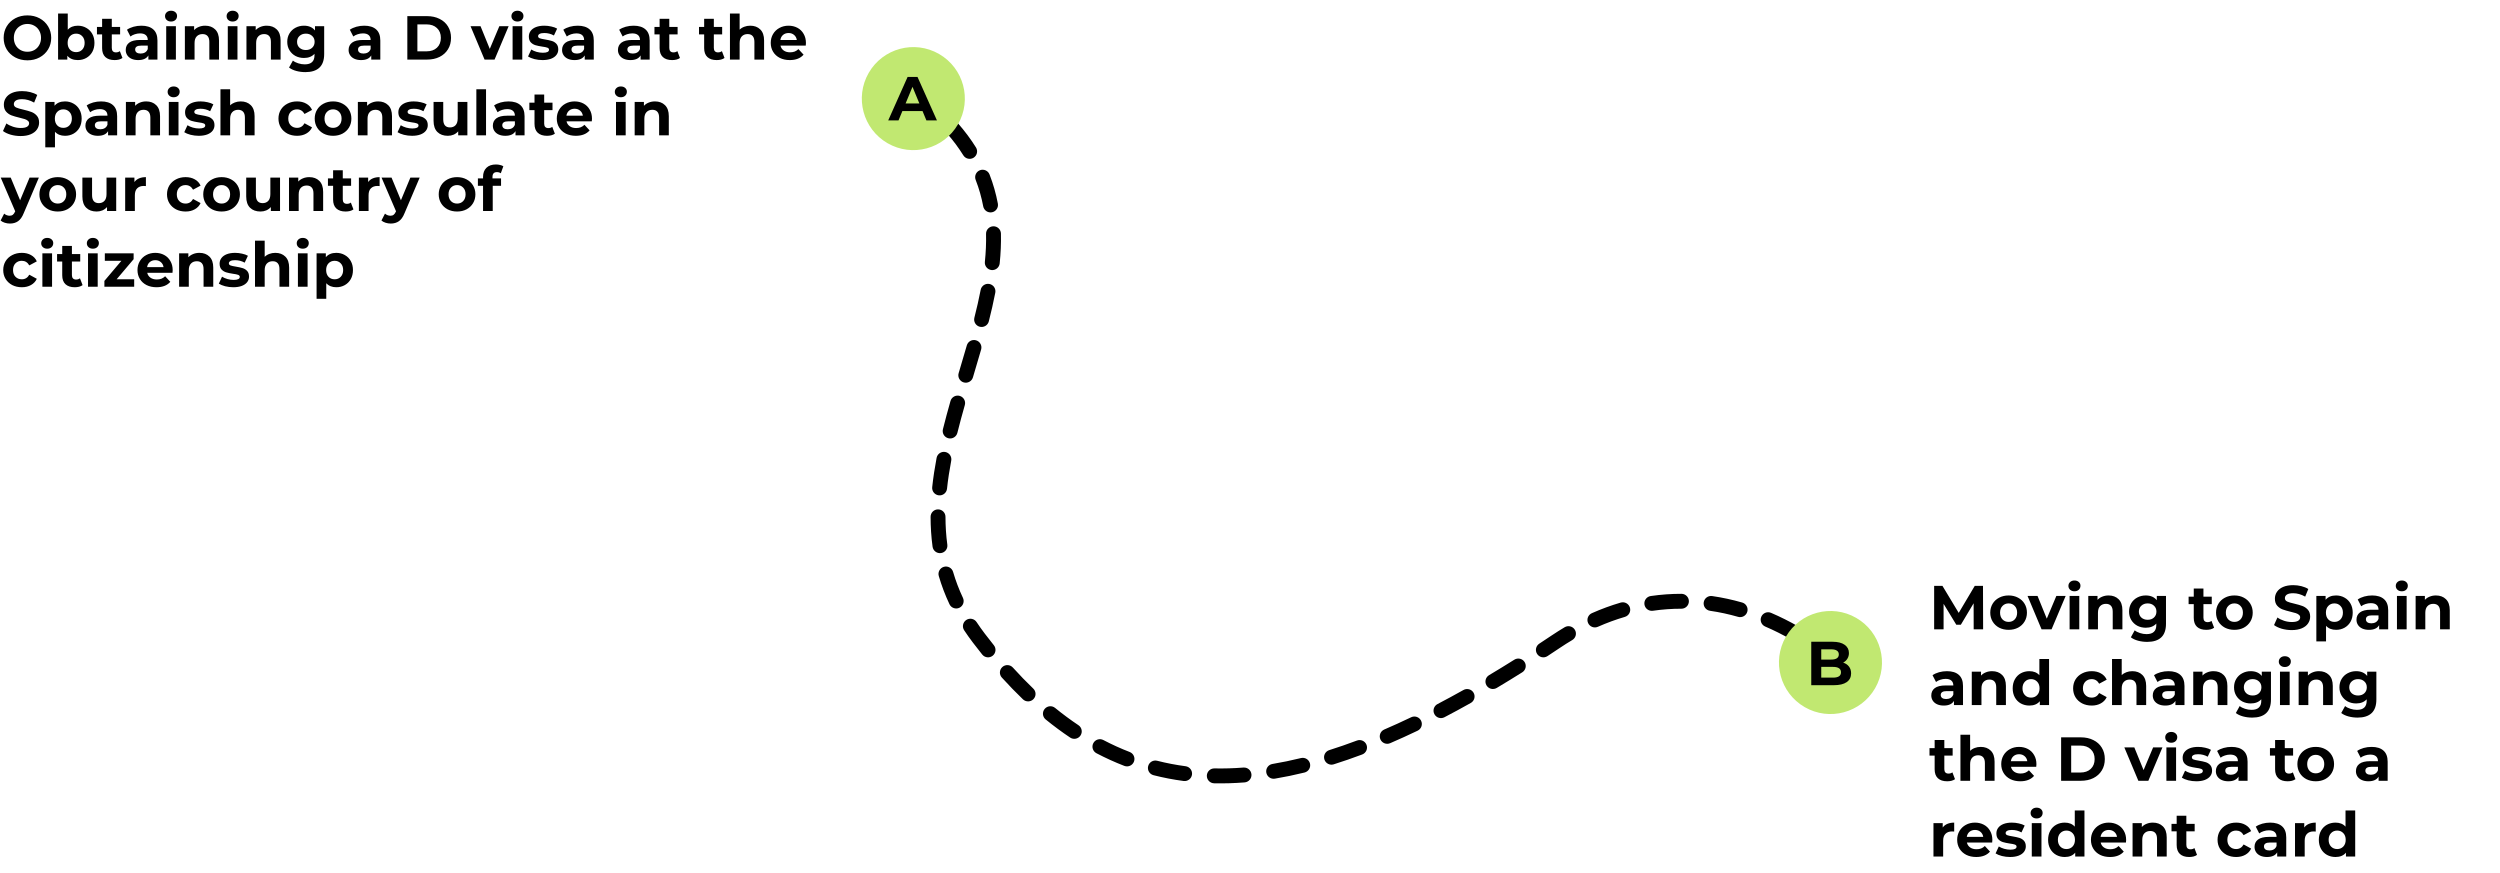
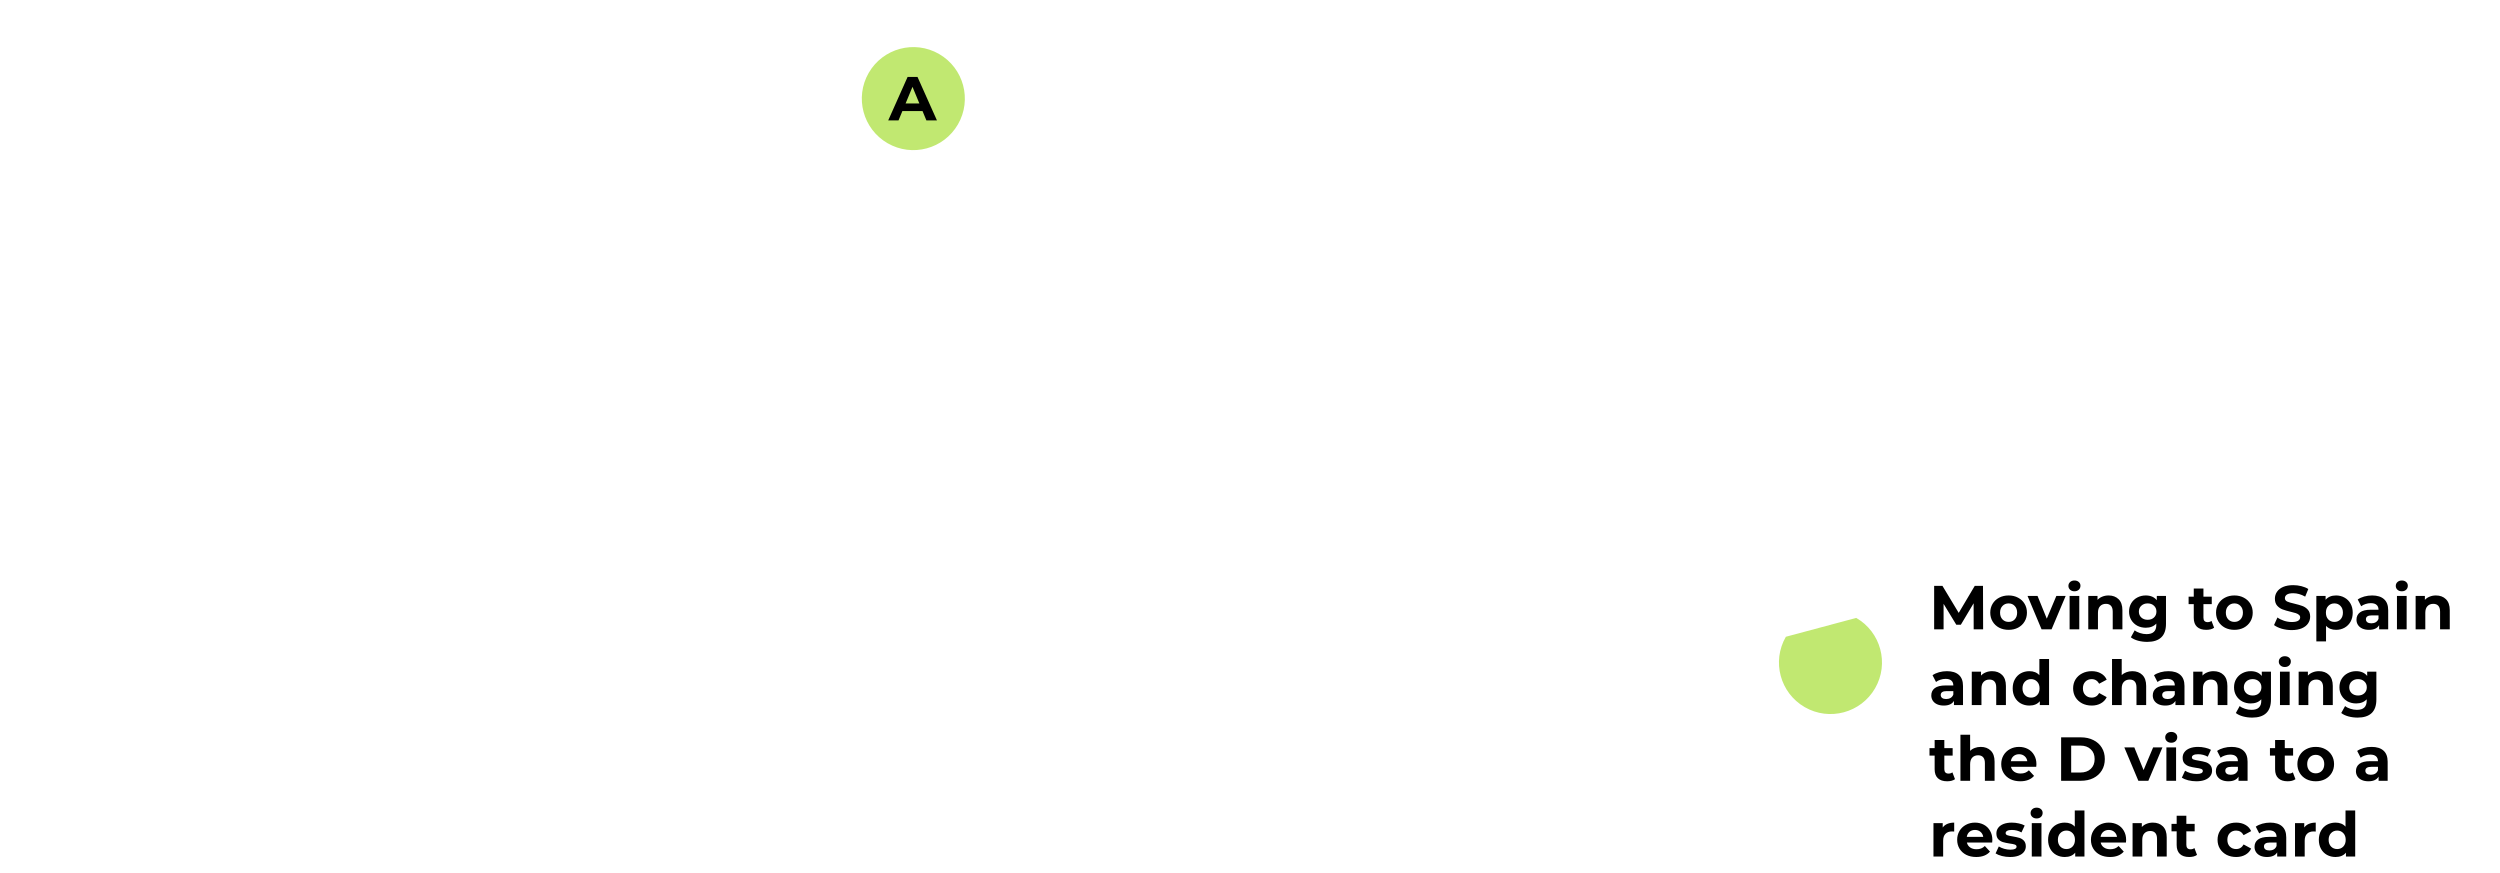
<svg xmlns="http://www.w3.org/2000/svg" width="2014" height="703" viewBox="0 0 2014 703" fill="none">
-   <path fill-rule="evenodd" clip-rule="evenodd" d="M736.888 75.646C738.93 73.036 742.7 72.575 745.311 74.617C748.589 77.181 751.714 79.767 754.689 82.373C757.181 84.557 757.431 88.348 755.248 90.84C753.064 93.333 749.273 93.583 746.781 91.399C743.979 88.944 741.027 86.501 737.918 84.069C735.308 82.028 734.847 78.257 736.888 75.646ZM763.203 98.707C765.694 96.522 769.485 96.769 771.67 99.26C777.288 105.663 782.123 112.178 786.246 118.799C787.997 121.612 787.136 125.312 784.323 127.064C781.51 128.815 777.81 127.954 776.059 125.141C772.296 119.099 767.856 113.107 762.65 107.174C760.465 104.683 760.712 100.893 763.203 98.707ZM789.406 137.149C792.493 135.944 795.972 137.47 797.176 140.557C800.195 148.292 802.385 156.117 803.873 164.012C804.486 167.268 802.344 170.405 799.087 171.019C795.831 171.632 792.694 169.49 792.08 166.233C790.724 159.033 788.732 151.928 785.997 144.92C784.793 141.833 786.319 138.354 789.406 137.149ZM800.214 182.3C803.526 182.221 806.277 184.841 806.356 188.154C806.548 196.13 806.17 204.147 805.35 212.189C805.014 215.485 802.069 217.885 798.772 217.549C795.476 217.213 793.076 214.268 793.412 210.971C794.188 203.357 794.538 195.848 794.36 188.443C794.28 185.13 796.901 182.38 800.214 182.3ZM797.053 228.765C800.306 229.393 802.434 232.54 801.805 235.794C800.322 243.47 798.548 251.173 796.59 258.887C795.774 262.098 792.509 264.041 789.298 263.225C786.086 262.41 784.143 259.145 784.959 255.933C786.875 248.388 788.593 240.916 790.023 233.517C790.652 230.264 793.799 228.136 797.053 228.765ZM786.292 274.148C789.476 275.064 791.315 278.389 790.398 281.573C788.435 288.394 786.399 295.24 784.365 302.076C784.172 302.723 783.98 303.37 783.788 304.017C782.843 307.193 779.503 309.002 776.326 308.057C773.15 307.113 771.341 303.772 772.286 300.596C772.478 299.95 772.67 299.304 772.862 298.659C774.898 291.814 776.919 285.02 778.866 278.254C779.783 275.07 783.107 273.231 786.292 274.148ZM773.124 318.926C776.311 319.832 778.161 323.15 777.256 326.338C775.137 333.793 773.113 341.24 771.265 348.681C770.467 351.897 767.212 353.857 763.996 353.058C760.78 352.259 758.82 349.005 759.619 345.789C761.509 338.179 763.571 330.597 765.713 323.058C766.618 319.87 769.936 318.021 773.124 318.926ZM761.529 364.12C764.785 364.737 766.924 367.876 766.307 371.132C764.875 378.687 763.716 386.217 762.917 393.72C762.565 397.015 759.609 399.402 756.314 399.05C753.019 398.699 750.633 395.743 750.984 392.448C751.823 384.574 753.034 376.72 754.517 368.897C755.134 365.642 758.273 363.503 761.529 364.12ZM755.67 410.359C758.984 410.354 761.674 413.036 761.679 416.35C761.691 423.873 762.158 431.361 763.166 438.809C763.61 442.093 761.309 445.115 758.025 445.56C754.741 446.004 751.719 443.703 751.274 440.419C750.189 432.398 749.692 424.376 749.679 416.369C749.674 413.055 752.356 410.365 755.67 410.359ZM760.36 456.637C763.54 455.706 766.874 457.528 767.805 460.708C769.856 467.709 772.477 474.687 775.748 481.642C777.159 484.64 775.872 488.214 772.873 489.625C769.875 491.035 766.301 489.748 764.89 486.75C761.351 479.227 758.512 471.668 756.289 464.082C755.358 460.902 757.18 457.569 760.36 456.637ZM778.426 499.447C781.19 497.62 784.912 498.38 786.739 501.144C788.784 504.239 790.977 507.33 793.325 510.418C795.757 513.616 798.199 516.743 800.653 519.798C802.727 522.382 802.315 526.158 799.731 528.233C797.147 530.308 793.371 529.895 791.296 527.312C788.775 524.172 786.267 520.962 783.773 517.681C781.267 514.387 778.921 511.079 776.728 507.76C774.901 504.996 775.661 501.274 778.426 499.447ZM807.491 537.358C809.947 535.133 813.742 535.321 815.966 537.777C821.385 543.758 826.859 549.403 832.394 554.714C834.785 557.008 834.864 560.807 832.57 563.198C830.276 565.589 826.477 565.667 824.086 563.373C818.338 557.857 812.669 552.01 807.073 545.833C804.848 543.377 805.036 539.583 807.491 537.358ZM841.541 571.161C843.632 568.59 847.411 568.202 849.981 570.294C856.17 575.33 862.437 579.97 868.792 584.216C871.547 586.057 872.288 589.783 870.446 592.539C868.605 595.294 864.879 596.035 862.124 594.193C855.443 589.729 848.873 584.864 842.407 579.602C839.837 577.51 839.449 573.731 841.541 571.161ZM880.773 598.7C882.312 595.766 885.939 594.635 888.874 596.174C895.828 599.823 902.893 603.032 910.08 605.805C913.171 606.998 914.71 610.472 913.517 613.563C912.325 616.655 908.851 618.194 905.76 617.001C898.135 614.059 890.651 610.658 883.299 606.801C880.364 605.261 879.233 601.634 880.773 598.7ZM924.948 617.211C925.765 613.999 929.031 612.058 932.242 612.875C939.722 614.777 947.342 616.243 955.115 617.271C958.4 617.705 960.711 620.721 960.276 624.006C959.842 627.291 956.826 629.602 953.541 629.167C945.308 628.078 937.225 626.524 929.284 624.505C926.073 623.688 924.131 620.422 924.948 617.211ZM972.23 624.902C972.3 621.589 975.043 618.96 978.356 619.031C985.991 619.193 993.777 618.964 1001.72 618.341C1005.03 618.082 1007.91 620.55 1008.17 623.854C1008.43 627.158 1005.96 630.046 1002.66 630.305C994.334 630.957 986.15 631.199 978.101 631.028C974.788 630.958 972.16 628.215 972.23 624.902ZM1020.13 622.364C1019.58 619.096 1021.79 616.003 1025.06 615.457C1032.58 614.199 1040.25 612.613 1048.06 610.695C1051.28 609.906 1054.53 611.874 1055.32 615.093C1056.11 618.311 1054.14 621.56 1050.92 622.35C1042.83 624.335 1034.87 625.983 1027.03 627.293C1023.77 627.839 1020.67 625.633 1020.13 622.364ZM1066.93 611.822C1065.93 608.661 1067.69 605.292 1070.85 604.297C1078.16 601.995 1085.59 599.423 1093.15 596.58C1096.25 595.413 1099.71 596.982 1100.88 600.084C1102.05 603.185 1100.48 606.645 1097.38 607.812C1089.62 610.728 1081.98 613.372 1074.45 615.743C1071.29 616.738 1067.92 614.983 1066.93 611.822ZM1112.02 595.579C1110.71 592.535 1112.11 589.005 1115.16 587.695C1122.27 584.631 1129.5 581.341 1136.84 577.824C1139.83 576.392 1143.41 577.654 1144.84 580.643C1146.28 583.631 1145.01 587.214 1142.03 588.646C1134.55 592.229 1127.18 595.586 1119.9 598.717C1116.86 600.027 1113.33 598.622 1112.02 595.579ZM1155.53 575.284C1153.99 572.347 1155.13 568.722 1158.07 567.188C1164.94 563.596 1171.91 559.817 1178.98 555.85C1181.87 554.228 1185.53 555.256 1187.15 558.145C1188.77 561.035 1187.74 564.692 1184.85 566.314C1177.69 570.337 1170.61 574.174 1163.62 577.824C1160.68 579.358 1157.06 578.221 1155.53 575.284ZM1197.52 552.134C1195.83 549.288 1196.76 545.605 1199.6 543.908C1206.3 539.915 1213.08 535.762 1219.95 531.449C1222.76 529.687 1226.46 530.533 1228.22 533.34C1229.99 536.146 1229.14 539.849 1226.33 541.612C1219.39 545.971 1212.53 550.172 1205.75 554.215C1202.9 555.912 1199.22 554.98 1197.52 552.134ZM1238.32 526.851C1236.5 524.081 1237.27 520.361 1240.04 518.542C1243.37 516.357 1246.72 514.136 1250.08 511.88C1253.55 509.558 1257.02 507.364 1260.51 505.295C1263.35 503.603 1267.04 504.541 1268.73 507.391C1270.42 510.24 1269.48 513.921 1266.63 515.613C1263.34 517.568 1260.05 519.646 1256.76 521.848C1253.37 524.125 1249.99 526.367 1246.63 528.573C1243.86 530.392 1240.14 529.621 1238.32 526.851ZM1279.35 501.882C1278.01 498.851 1279.38 495.308 1282.41 493.967C1290.13 490.546 1297.88 487.714 1305.62 485.445C1308.8 484.514 1312.14 486.337 1313.07 489.517C1314 492.697 1312.18 496.03 1309 496.962C1301.77 499.079 1294.52 501.729 1287.26 504.94C1284.23 506.281 1280.69 504.912 1279.35 501.882ZM1324.76 486.956C1324.29 483.677 1326.56 480.633 1329.84 480.157C1338.13 478.955 1346.38 478.374 1354.58 478.381C1357.89 478.384 1360.58 481.072 1360.57 484.386C1360.57 487.7 1357.88 490.384 1354.57 490.381C1346.95 490.375 1339.27 490.914 1331.56 492.033C1328.28 492.508 1325.24 490.235 1324.76 486.956ZM1372.51 485.26C1372.99 481.98 1376.03 479.706 1379.31 480.181C1387.48 481.363 1395.56 483.115 1403.51 485.396C1406.69 486.31 1408.54 489.634 1407.62 492.819C1406.71 496.004 1403.38 497.845 1400.2 496.931C1392.75 494.794 1385.21 493.159 1377.59 492.057C1374.31 491.582 1372.04 488.539 1372.51 485.26ZM1418.89 496.858C1420.2 493.812 1423.73 492.403 1426.77 493.709C1434.27 496.925 1441.62 500.608 1448.81 504.723C1451.68 506.369 1452.68 510.035 1451.03 512.911C1449.39 515.787 1445.72 516.783 1442.84 515.137C1436.04 511.241 1429.1 507.765 1422.04 504.737C1418.99 503.431 1417.58 499.903 1418.89 496.858ZM1461.08 519.406C1463.02 516.717 1466.77 516.108 1469.46 518.045C1472.76 520.426 1476.02 522.9 1479.24 525.463C1481.83 527.528 1482.26 531.303 1480.19 533.895C1478.13 536.486 1474.35 536.912 1471.76 534.847C1468.69 532.403 1465.59 530.047 1462.44 527.781C1459.75 525.844 1459.14 522.095 1461.08 519.406Z" fill="black" />
  <path d="M756.534 43.501C776.383 54.961 783.184 80.342 771.724 100.191C760.264 120.04 734.883 126.841 715.034 115.381C695.185 103.921 688.384 78.54 699.844 58.691C711.304 38.842 736.685 32.041 756.534 43.501Z" fill="#C1E871" />
-   <path d="M1495.38 497.786C1515.23 509.245 1522.03 534.626 1510.57 554.476C1499.11 574.325 1473.73 581.126 1453.88 569.666C1434.03 558.206 1427.23 532.825 1438.69 512.976C1450.15 493.126 1475.53 486.326 1495.38 497.786Z" fill="#C1E871" />
-   <path d="M22.1 48.6C18.467 48.6 15.183 47.817 12.25 46.25C9.35 44.683 7.067 42.533 5.4 39.8C3.767 37.033 2.95 33.933 2.95 30.5C2.95 27.067 3.767 23.983 5.4 21.25C7.067 18.483 9.35 16.317 12.25 14.75C15.183 13.183 18.467 12.4 22.1 12.4C25.733 12.4 29 13.183 31.9 14.75C34.8 16.317 37.083 18.483 38.75 21.25C40.417 23.983 41.25 27.067 41.25 30.5C41.25 33.933 40.417 37.033 38.75 39.8C37.083 42.533 34.8 44.683 31.9 46.25C29 47.817 25.733 48.6 22.1 48.6ZM22.1 41.7C24.167 41.7 26.033 41.233 27.7 40.3C29.367 39.333 30.667 38 31.6 36.3C32.567 34.6 33.05 32.667 33.05 30.5C33.05 28.333 32.567 26.4 31.6 24.7C30.667 23 29.367 21.683 27.7 20.75C26.033 19.783 24.167 19.3 22.1 19.3C20.033 19.3 18.167 19.783 16.5 20.75C14.833 21.683 13.517 23 12.55 24.7C11.617 26.4 11.15 28.333 11.15 30.5C11.15 32.667 11.617 34.6 12.55 36.3C13.517 38 14.833 39.333 16.5 40.3C18.167 41.233 20.033 41.7 22.1 41.7ZM62.688 20.7C65.188 20.7 67.454 21.283 69.487 22.45C71.554 23.583 73.171 25.2 74.338 27.3C75.504 29.367 76.088 31.783 76.088 34.55C76.088 37.317 75.504 39.75 74.338 41.85C73.171 43.917 71.554 45.533 69.487 46.7C67.454 47.833 65.188 48.4 62.688 48.4C58.987 48.4 56.171 47.233 54.237 44.9V48H46.788V10.9H54.587V23.95C56.554 21.783 59.254 20.7 62.688 20.7ZM61.337 42C63.337 42 64.971 41.333 66.237 40C67.537 38.633 68.188 36.817 68.188 34.55C68.188 32.283 67.537 30.483 66.237 29.15C64.971 27.783 63.337 27.1 61.337 27.1C59.337 27.1 57.688 27.783 56.388 29.15C55.121 30.483 54.487 32.283 54.487 34.55C54.487 36.817 55.121 38.633 56.388 40C57.688 41.333 59.337 42 61.337 42ZM98.659 46.7C97.892 47.267 96.942 47.7 95.809 48C94.709 48.267 93.542 48.4 92.309 48.4C89.109 48.4 86.626 47.583 84.859 45.95C83.126 44.317 82.259 41.917 82.259 38.75V27.7H78.109V21.7H82.259V15.15H90.059V21.7H96.759V27.7H90.059V38.65C90.059 39.783 90.342 40.667 90.909 41.3C91.509 41.9 92.342 42.2 93.409 42.2C94.642 42.2 95.692 41.867 96.559 41.2L98.659 46.7ZM113.888 20.7C118.054 20.7 121.254 21.7 123.488 23.7C125.721 25.667 126.838 28.65 126.838 32.65V48H119.538V44.65C118.071 47.15 115.338 48.4 111.338 48.4C109.271 48.4 107.471 48.05 105.938 47.35C104.438 46.65 103.288 45.683 102.488 44.45C101.688 43.217 101.288 41.817 101.288 40.25C101.288 37.75 102.221 35.783 104.088 34.35C105.988 32.917 108.904 32.2 112.838 32.2H119.038C119.038 30.5 118.521 29.2 117.488 28.3C116.454 27.367 114.904 26.9 112.838 26.9C111.404 26.9 109.988 27.133 108.588 27.6C107.221 28.033 106.054 28.633 105.088 29.4L102.288 23.95C103.754 22.917 105.504 22.117 107.538 21.55C109.604 20.983 111.721 20.7 113.888 20.7ZM113.288 43.15C114.621 43.15 115.804 42.85 116.838 42.25C117.871 41.617 118.604 40.7 119.038 39.5V36.75H113.688C110.488 36.75 108.888 37.8 108.888 39.9C108.888 40.9 109.271 41.7 110.038 42.3C110.838 42.867 111.921 43.15 113.288 43.15ZM133.897 21.1H141.697V48H133.897V21.1ZM137.797 17.35C136.364 17.35 135.197 16.933 134.297 16.1C133.397 15.267 132.947 14.233 132.947 13C132.947 11.767 133.397 10.733 134.297 9.9C135.197 9.067 136.364 8.65 137.797 8.65C139.23 8.65 140.397 9.05 141.297 9.85C142.197 10.65 142.647 11.65 142.647 12.85C142.647 14.15 142.197 15.233 141.297 16.1C140.397 16.933 139.23 17.35 137.797 17.35ZM165.286 20.7C168.619 20.7 171.303 21.7 173.336 23.7C175.403 25.7 176.436 28.667 176.436 32.6V48H168.636V33.8C168.636 31.667 168.169 30.083 167.236 29.05C166.303 27.983 164.953 27.45 163.186 27.45C161.219 27.45 159.653 28.067 158.486 29.3C157.319 30.5 156.736 32.3 156.736 34.7V48H148.936V21.1H156.386V24.25C157.419 23.117 158.703 22.25 160.236 21.65C161.769 21.017 163.453 20.7 165.286 20.7ZM183.506 21.1H191.306V48H183.506V21.1ZM187.406 17.35C185.973 17.35 184.806 16.933 183.906 16.1C183.006 15.267 182.556 14.233 182.556 13C182.556 11.767 183.006 10.733 183.906 9.9C184.806 9.067 185.973 8.65 187.406 8.65C188.84 8.65 190.006 9.05 190.906 9.85C191.806 10.65 192.256 11.65 192.256 12.85C192.256 14.15 191.806 15.233 190.906 16.1C190.006 16.933 188.84 17.35 187.406 17.35ZM214.895 20.7C218.229 20.7 220.912 21.7 222.945 23.7C225.012 25.7 226.045 28.667 226.045 32.6V48H218.245V33.8C218.245 31.667 217.779 30.083 216.845 29.05C215.912 27.983 214.562 27.45 212.795 27.45C210.829 27.45 209.262 28.067 208.095 29.3C206.929 30.5 206.345 32.3 206.345 34.7V48H198.545V21.1H205.995V24.25C207.029 23.117 208.312 22.25 209.845 21.65C211.379 21.017 213.062 20.7 214.895 20.7ZM261.159 21.1V43.5C261.159 48.433 259.875 52.1 257.309 54.5C254.742 56.9 250.992 58.1 246.059 58.1C243.459 58.1 240.992 57.783 238.659 57.15C236.325 56.517 234.392 55.6 232.859 54.4L235.959 48.8C237.092 49.733 238.525 50.467 240.259 51C241.992 51.567 243.725 51.85 245.459 51.85C248.159 51.85 250.142 51.233 251.409 50C252.709 48.8 253.359 46.967 253.359 44.5V43.35C251.325 45.583 248.492 46.7 244.859 46.7C242.392 46.7 240.125 46.167 238.059 45.1C236.025 44 234.409 42.467 233.209 40.5C232.009 38.533 231.409 36.267 231.409 33.7C231.409 31.133 232.009 28.867 233.209 26.9C234.409 24.933 236.025 23.417 238.059 22.35C240.125 21.25 242.392 20.7 244.859 20.7C248.759 20.7 251.725 21.983 253.759 24.55V21.1H261.159ZM246.409 40.3C248.475 40.3 250.159 39.7 251.459 38.5C252.792 37.267 253.459 35.667 253.459 33.7C253.459 31.733 252.792 30.15 251.459 28.95C250.159 27.717 248.475 27.1 246.409 27.1C244.342 27.1 242.642 27.717 241.309 28.95C239.975 30.15 239.309 31.733 239.309 33.7C239.309 35.667 239.975 37.267 241.309 38.5C242.642 39.7 244.342 40.3 246.409 40.3ZM293.429 20.7C297.595 20.7 300.795 21.7 303.029 23.7C305.262 25.667 306.379 28.65 306.379 32.65V48H299.079V44.65C297.612 47.15 294.879 48.4 290.879 48.4C288.812 48.4 287.012 48.05 285.479 47.35C283.979 46.65 282.829 45.683 282.029 44.45C281.229 43.217 280.829 41.817 280.829 40.25C280.829 37.75 281.762 35.783 283.629 34.35C285.529 32.917 288.445 32.2 292.379 32.2H298.579C298.579 30.5 298.062 29.2 297.029 28.3C295.995 27.367 294.445 26.9 292.379 26.9C290.945 26.9 289.529 27.133 288.129 27.6C286.762 28.033 285.595 28.633 284.629 29.4L281.829 23.95C283.295 22.917 285.045 22.117 287.079 21.55C289.145 20.983 291.262 20.7 293.429 20.7ZM292.829 43.15C294.162 43.15 295.345 42.85 296.379 42.25C297.412 41.617 298.145 40.7 298.579 39.5V36.75H293.229C290.029 36.75 288.429 37.8 288.429 39.9C288.429 40.9 288.812 41.7 289.579 42.3C290.379 42.867 291.462 43.15 292.829 43.15ZM328.148 13H344.048C347.848 13 351.198 13.733 354.098 15.2C357.031 16.633 359.298 18.667 360.898 21.3C362.531 23.933 363.348 27 363.348 30.5C363.348 34 362.531 37.067 360.898 39.7C359.298 42.333 357.031 44.383 354.098 45.85C351.198 47.283 347.848 48 344.048 48H328.148V13ZM343.648 41.35C347.148 41.35 349.931 40.383 351.998 38.45C354.098 36.483 355.148 33.833 355.148 30.5C355.148 27.167 354.098 24.533 351.998 22.6C349.931 20.633 347.148 19.65 343.648 19.65H336.248V41.35H343.648ZM409.767 21.1L398.417 48H390.367L379.067 21.1H387.117L394.567 39.4L402.267 21.1H409.767ZM412.95 21.1H420.75V48H412.95V21.1ZM416.85 17.35C415.416 17.35 414.25 16.933 413.35 16.1C412.45 15.267 412 14.233 412 13C412 11.767 412.45 10.733 413.35 9.9C414.25 9.067 415.416 8.65 416.85 8.65C418.283 8.65 419.45 9.05 420.35 9.85C421.25 10.65 421.7 11.65 421.7 12.85C421.7 14.15 421.25 15.233 420.35 16.1C419.45 16.933 418.283 17.35 416.85 17.35ZM437.039 48.4C434.805 48.4 432.622 48.133 430.489 47.6C428.355 47.033 426.655 46.333 425.389 45.5L427.989 39.9C429.189 40.667 430.639 41.3 432.339 41.8C434.039 42.267 435.705 42.5 437.339 42.5C440.639 42.5 442.289 41.683 442.289 40.05C442.289 39.283 441.839 38.733 440.939 38.4C440.039 38.067 438.655 37.783 436.789 37.55C434.589 37.217 432.772 36.833 431.339 36.4C429.905 35.967 428.655 35.2 427.589 34.1C426.555 33 426.039 31.433 426.039 29.4C426.039 27.7 426.522 26.2 427.489 24.9C428.489 23.567 429.922 22.533 431.789 21.8C433.689 21.067 435.922 20.7 438.489 20.7C440.389 20.7 442.272 20.917 444.139 21.35C446.039 21.75 447.605 22.317 448.839 23.05L446.239 28.6C443.872 27.267 441.289 26.6 438.489 26.6C436.822 26.6 435.572 26.833 434.739 27.3C433.905 27.767 433.489 28.367 433.489 29.1C433.489 29.933 433.939 30.517 434.839 30.85C435.739 31.183 437.172 31.5 439.139 31.8C441.339 32.167 443.139 32.567 444.539 33C445.939 33.4 447.155 34.15 448.189 35.25C449.222 36.35 449.739 37.883 449.739 39.85C449.739 41.517 449.239 43 448.239 44.3C447.239 45.6 445.772 46.617 443.839 47.35C441.939 48.05 439.672 48.4 437.039 48.4ZM465.401 20.7C469.568 20.7 472.768 21.7 475.001 23.7C477.235 25.667 478.351 28.65 478.351 32.65V48H471.051V44.65C469.585 47.15 466.851 48.4 462.851 48.4C460.785 48.4 458.985 48.05 457.451 47.35C455.951 46.65 454.801 45.683 454.001 44.45C453.201 43.217 452.801 41.817 452.801 40.25C452.801 37.75 453.735 35.783 455.601 34.35C457.501 32.917 460.418 32.2 464.351 32.2H470.551C470.551 30.5 470.035 29.2 469.001 28.3C467.968 27.367 466.418 26.9 464.351 26.9C462.918 26.9 461.501 27.133 460.101 27.6C458.735 28.033 457.568 28.633 456.601 29.4L453.801 23.95C455.268 22.917 457.018 22.117 459.051 21.55C461.118 20.983 463.235 20.7 465.401 20.7ZM464.801 43.15C466.135 43.15 467.318 42.85 468.351 42.25C469.385 41.617 470.118 40.7 470.551 39.5V36.75H465.201C462.001 36.75 460.401 37.8 460.401 39.9C460.401 40.9 460.785 41.7 461.551 42.3C462.351 42.867 463.435 43.15 464.801 43.15ZM510.421 20.7C514.587 20.7 517.787 21.7 520.021 23.7C522.254 25.667 523.371 28.65 523.371 32.65V48H516.071V44.65C514.604 47.15 511.871 48.4 507.871 48.4C505.804 48.4 504.004 48.05 502.471 47.35C500.971 46.65 499.821 45.683 499.021 44.45C498.221 43.217 497.821 41.817 497.821 40.25C497.821 37.75 498.754 35.783 500.621 34.35C502.521 32.917 505.437 32.2 509.371 32.2H515.571C515.571 30.5 515.054 29.2 514.021 28.3C512.987 27.367 511.437 26.9 509.371 26.9C507.937 26.9 506.521 27.133 505.121 27.6C503.754 28.033 502.587 28.633 501.621 29.4L498.821 23.95C500.287 22.917 502.037 22.117 504.071 21.55C506.137 20.983 508.254 20.7 510.421 20.7ZM509.821 43.15C511.154 43.15 512.337 42.85 513.371 42.25C514.404 41.617 515.137 40.7 515.571 39.5V36.75H510.221C507.021 36.75 505.421 37.8 505.421 39.9C505.421 40.9 505.804 41.7 506.571 42.3C507.371 42.867 508.454 43.15 509.821 43.15ZM547.78 46.7C547.013 47.267 546.063 47.7 544.93 48C543.83 48.267 542.663 48.4 541.43 48.4C538.23 48.4 535.747 47.583 533.98 45.95C532.247 44.317 531.38 41.917 531.38 38.75V27.7H527.23V21.7H531.38V15.15H539.18V21.7H545.88V27.7H539.18V38.65C539.18 39.783 539.463 40.667 540.03 41.3C540.63 41.9 541.463 42.2 542.53 42.2C543.763 42.2 544.813 41.867 545.68 41.2L547.78 46.7ZM583.669 46.7C582.902 47.267 581.952 47.7 580.819 48C579.719 48.267 578.552 48.4 577.319 48.4C574.119 48.4 571.635 47.583 569.869 45.95C568.135 44.317 567.269 41.917 567.269 38.75V27.7H563.119V21.7H567.269V15.15H575.069V21.7H581.769V27.7H575.069V38.65C575.069 39.783 575.352 40.667 575.919 41.3C576.519 41.9 577.352 42.2 578.419 42.2C579.652 42.2 580.702 41.867 581.569 41.2L583.669 46.7ZM604.397 20.7C607.731 20.7 610.414 21.7 612.447 23.7C614.514 25.7 615.547 28.667 615.547 32.6V48H607.747V33.8C607.747 31.667 607.281 30.083 606.347 29.05C605.414 27.983 604.064 27.45 602.297 27.45C600.331 27.45 598.764 28.067 597.597 29.3C596.431 30.5 595.847 32.3 595.847 34.7V48H588.047V10.9H595.847V23.9C596.881 22.867 598.131 22.083 599.597 21.55C601.064 20.983 602.664 20.7 604.397 20.7ZM649.261 34.65C649.261 34.75 649.211 35.45 649.111 36.75H628.761C629.127 38.417 629.994 39.733 631.361 40.7C632.727 41.667 634.427 42.15 636.461 42.15C637.861 42.15 639.094 41.95 640.161 41.55C641.261 41.117 642.277 40.45 643.211 39.55L647.361 44.05C644.827 46.95 641.127 48.4 636.261 48.4C633.227 48.4 630.544 47.817 628.211 46.65C625.877 45.45 624.077 43.8 622.811 41.7C621.544 39.6 620.911 37.217 620.911 34.55C620.911 31.917 621.527 29.55 622.761 27.45C624.027 25.317 625.744 23.667 627.911 22.5C630.111 21.3 632.561 20.7 635.261 20.7C637.894 20.7 640.277 21.267 642.411 22.4C644.544 23.533 646.211 25.167 647.411 27.3C648.644 29.4 649.261 31.85 649.261 34.65ZM635.311 26.6C633.544 26.6 632.061 27.1 630.861 28.1C629.661 29.1 628.927 30.467 628.661 32.2H641.911C641.644 30.5 640.911 29.15 639.711 28.15C638.511 27.117 637.044 26.6 635.311 26.6ZM16.65 109.6C13.883 109.6 11.2 109.233 8.6 108.5C6.033 107.733 3.967 106.75 2.4 105.55L5.15 99.45C6.65 100.55 8.433 101.433 10.5 102.1C12.567 102.767 14.633 103.1 16.7 103.1C19 103.1 20.7 102.767 21.8 102.1C22.9 101.4 23.45 100.483 23.45 99.35C23.45 98.517 23.117 97.833 22.45 97.3C21.817 96.733 20.983 96.283 19.95 95.95C18.95 95.617 17.583 95.25 15.85 94.85C13.183 94.217 11 93.583 9.3 92.95C7.6 92.317 6.133 91.3 4.9 89.9C3.7 88.5 3.1 86.633 3.1 84.3C3.1 82.267 3.65 80.433 4.75 78.8C5.85 77.133 7.5 75.817 9.7 74.85C11.933 73.883 14.65 73.4 17.85 73.4C20.083 73.4 22.267 73.667 24.4 74.2C26.533 74.733 28.4 75.5 30 76.5L27.5 82.65C24.267 80.817 21.033 79.9 17.8 79.9C15.533 79.9 13.85 80.267 12.75 81C11.683 81.733 11.15 82.7 11.15 83.9C11.15 85.1 11.767 86 13 86.6C14.267 87.167 16.183 87.733 18.75 88.3C21.417 88.933 23.6 89.567 25.3 90.2C27 90.833 28.45 91.833 29.65 93.2C30.883 94.567 31.5 96.417 31.5 98.75C31.5 100.75 30.933 102.583 29.8 104.25C28.7 105.883 27.033 107.183 24.8 108.15C22.567 109.117 19.85 109.6 16.65 109.6ZM52.385 81.7C54.885 81.7 57.151 82.283 59.185 83.45C61.251 84.583 62.868 86.2 64.035 88.3C65.201 90.367 65.785 92.783 65.785 95.55C65.785 98.317 65.201 100.75 64.035 102.85C62.868 104.917 61.251 106.533 59.185 107.7C57.151 108.833 54.885 109.4 52.385 109.4C48.951 109.4 46.251 108.317 44.285 106.15V118.7H36.485V82.1H43.935V85.2C45.868 82.867 48.685 81.7 52.385 81.7ZM51.035 103C53.035 103 54.668 102.333 55.935 101C57.235 99.633 57.885 97.817 57.885 95.55C57.885 93.283 57.235 91.483 55.935 90.15C54.668 88.783 53.035 88.1 51.035 88.1C49.035 88.1 47.385 88.783 46.085 90.15C44.818 91.483 44.185 93.283 44.185 95.55C44.185 97.817 44.818 99.633 46.085 101C47.385 102.333 49.035 103 51.035 103ZM81.417 81.7C85.584 81.7 88.784 82.7 91.017 84.7C93.25 86.667 94.367 89.65 94.367 93.65V109H87.067V105.65C85.6 108.15 82.867 109.4 78.867 109.4C76.8 109.4 75 109.05 73.467 108.35C71.967 107.65 70.817 106.683 70.017 105.45C69.217 104.217 68.817 102.817 68.817 101.25C68.817 98.75 69.75 96.783 71.617 95.35C73.517 93.917 76.433 93.2 80.367 93.2H86.567C86.567 91.5 86.05 90.2 85.017 89.3C83.984 88.367 82.433 87.9 80.367 87.9C78.933 87.9 77.517 88.133 76.117 88.6C74.75 89.033 73.584 89.633 72.617 90.4L69.817 84.95C71.284 83.917 73.034 83.117 75.067 82.55C77.133 81.983 79.25 81.7 81.417 81.7ZM80.817 104.15C82.15 104.15 83.334 103.85 84.367 103.25C85.4 102.617 86.133 101.7 86.567 100.5V97.75H81.217C78.017 97.75 76.417 98.8 76.417 100.9C76.417 101.9 76.8 102.7 77.567 103.3C78.367 103.867 79.45 104.15 80.817 104.15ZM117.776 81.7C121.11 81.7 123.793 82.7 125.826 84.7C127.893 86.7 128.926 89.667 128.926 93.6V109H121.126V94.8C121.126 92.667 120.66 91.083 119.726 90.05C118.793 88.983 117.443 88.45 115.676 88.45C113.71 88.45 112.143 89.067 110.976 90.3C109.81 91.5 109.226 93.3 109.226 95.7V109H101.426V82.1H108.876V85.25C109.91 84.117 111.193 83.25 112.726 82.65C114.26 82.017 115.943 81.7 117.776 81.7ZM135.996 82.1H143.796V109H135.996V82.1ZM139.896 78.35C138.463 78.35 137.296 77.933 136.396 77.1C135.496 76.267 135.046 75.233 135.046 74C135.046 72.767 135.496 71.733 136.396 70.9C137.296 70.067 138.463 69.65 139.896 69.65C141.33 69.65 142.496 70.05 143.396 70.85C144.296 71.65 144.746 72.65 144.746 73.85C144.746 75.15 144.296 76.233 143.396 77.1C142.496 77.933 141.33 78.35 139.896 78.35ZM160.086 109.4C157.852 109.4 155.669 109.133 153.536 108.6C151.402 108.033 149.702 107.333 148.436 106.5L151.036 100.9C152.236 101.667 153.686 102.3 155.386 102.8C157.086 103.267 158.752 103.5 160.386 103.5C163.686 103.5 165.336 102.683 165.336 101.05C165.336 100.283 164.886 99.733 163.986 99.4C163.086 99.067 161.702 98.783 159.836 98.55C157.636 98.217 155.819 97.833 154.386 97.4C152.952 96.967 151.702 96.2 150.636 95.1C149.602 94 149.086 92.433 149.086 90.4C149.086 88.7 149.569 87.2 150.536 85.9C151.536 84.567 152.969 83.533 154.836 82.8C156.736 82.067 158.969 81.7 161.536 81.7C163.436 81.7 165.319 81.917 167.186 82.35C169.086 82.75 170.652 83.317 171.886 84.05L169.286 89.6C166.919 88.267 164.336 87.6 161.536 87.6C159.869 87.6 158.619 87.833 157.786 88.3C156.952 88.767 156.536 89.367 156.536 90.1C156.536 90.933 156.986 91.517 157.886 91.85C158.786 92.183 160.219 92.5 162.186 92.8C164.386 93.167 166.186 93.567 167.586 94C168.986 94.4 170.202 95.15 171.236 96.25C172.269 97.35 172.786 98.883 172.786 100.85C172.786 102.517 172.286 104 171.286 105.3C170.286 106.6 168.819 107.617 166.886 108.35C164.986 109.05 162.719 109.4 160.086 109.4ZM193.948 81.7C197.281 81.7 199.965 82.7 201.998 84.7C204.065 86.7 205.098 89.667 205.098 93.6V109H197.298V94.8C197.298 92.667 196.831 91.083 195.898 90.05C194.965 88.983 193.615 88.45 191.848 88.45C189.881 88.45 188.315 89.067 187.148 90.3C185.981 91.5 185.398 93.3 185.398 95.7V109H177.598V71.9H185.398V84.9C186.431 83.867 187.681 83.083 189.148 82.55C190.615 81.983 192.215 81.7 193.948 81.7ZM239.329 109.4C236.462 109.4 233.879 108.817 231.579 107.65C229.312 106.45 227.529 104.8 226.229 102.7C224.962 100.6 224.329 98.217 224.329 95.55C224.329 92.883 224.962 90.5 226.229 88.4C227.529 86.3 229.312 84.667 231.579 83.5C233.879 82.3 236.462 81.7 239.329 81.7C242.162 81.7 244.629 82.3 246.729 83.5C248.862 84.667 250.412 86.35 251.379 88.55L245.329 91.8C243.929 89.333 241.912 88.1 239.279 88.1C237.245 88.1 235.562 88.767 234.229 90.1C232.895 91.433 232.229 93.25 232.229 95.55C232.229 97.85 232.895 99.667 234.229 101C235.562 102.333 237.245 103 239.279 103C241.945 103 243.962 101.767 245.329 99.3L251.379 102.6C250.412 104.733 248.862 106.4 246.729 107.6C244.629 108.8 242.162 109.4 239.329 109.4ZM268.328 109.4C265.494 109.4 262.944 108.817 260.678 107.65C258.444 106.45 256.694 104.8 255.428 102.7C254.161 100.6 253.528 98.217 253.528 95.55C253.528 92.883 254.161 90.5 255.428 88.4C256.694 86.3 258.444 84.667 260.678 83.5C262.944 82.3 265.494 81.7 268.328 81.7C271.161 81.7 273.694 82.3 275.928 83.5C278.161 84.667 279.911 86.3 281.178 88.4C282.444 90.5 283.078 92.883 283.078 95.55C283.078 98.217 282.444 100.6 281.178 102.7C279.911 104.8 278.161 106.45 275.928 107.65C273.694 108.817 271.161 109.4 268.328 109.4ZM268.328 103C270.328 103 271.961 102.333 273.228 101C274.528 99.633 275.178 97.817 275.178 95.55C275.178 93.283 274.528 91.483 273.228 90.15C271.961 88.783 270.328 88.1 268.328 88.1C266.328 88.1 264.678 88.783 263.378 90.15C262.078 91.483 261.428 93.283 261.428 95.55C261.428 97.817 262.078 99.633 263.378 101C264.678 102.333 266.328 103 268.328 103ZM304.641 81.7C307.975 81.7 310.658 82.7 312.691 84.7C314.758 86.7 315.791 89.667 315.791 93.6V109H307.991V94.8C307.991 92.667 307.525 91.083 306.591 90.05C305.658 88.983 304.308 88.45 302.541 88.45C300.575 88.45 299.008 89.067 297.841 90.3C296.675 91.5 296.091 93.3 296.091 95.7V109H288.291V82.1H295.741V85.25C296.775 84.117 298.058 83.25 299.591 82.65C301.125 82.017 302.808 81.7 304.641 81.7ZM331.912 109.4C329.678 109.4 327.495 109.133 325.362 108.6C323.228 108.033 321.528 107.333 320.262 106.5L322.862 100.9C324.062 101.667 325.512 102.3 327.212 102.8C328.912 103.267 330.578 103.5 332.212 103.5C335.512 103.5 337.162 102.683 337.162 101.05C337.162 100.283 336.712 99.733 335.812 99.4C334.912 99.067 333.528 98.783 331.662 98.55C329.462 98.217 327.645 97.833 326.212 97.4C324.778 96.967 323.528 96.2 322.462 95.1C321.428 94 320.912 92.433 320.912 90.4C320.912 88.7 321.395 87.2 322.362 85.9C323.362 84.567 324.795 83.533 326.662 82.8C328.562 82.067 330.795 81.7 333.362 81.7C335.262 81.7 337.145 81.917 339.012 82.35C340.912 82.75 342.478 83.317 343.712 84.05L341.112 89.6C338.745 88.267 336.162 87.6 333.362 87.6C331.695 87.6 330.445 87.833 329.612 88.3C328.778 88.767 328.362 89.367 328.362 90.1C328.362 90.933 328.812 91.517 329.712 91.85C330.612 92.183 332.045 92.5 334.012 92.8C336.212 93.167 338.012 93.567 339.412 94C340.812 94.4 342.028 95.15 343.062 96.25C344.095 97.35 344.612 98.883 344.612 100.85C344.612 102.517 344.112 104 343.112 105.3C342.112 106.6 340.645 107.617 338.712 108.35C336.812 109.05 334.545 109.4 331.912 109.4ZM376.524 82.1V109H369.124V105.8C368.091 106.967 366.858 107.867 365.424 108.5C363.991 109.1 362.441 109.4 360.774 109.4C357.241 109.4 354.441 108.383 352.374 106.35C350.308 104.317 349.274 101.3 349.274 97.3V82.1H357.074V96.15C357.074 100.483 358.891 102.65 362.524 102.65C364.391 102.65 365.891 102.05 367.024 100.85C368.158 99.617 368.724 97.8 368.724 95.4V82.1H376.524ZM383.75 71.9H391.55V109H383.75V71.9ZM409.639 81.7C413.806 81.7 417.006 82.7 419.239 84.7C421.473 86.667 422.589 89.65 422.589 93.65V109H415.289V105.65C413.823 108.15 411.089 109.4 407.089 109.4C405.023 109.4 403.223 109.05 401.689 108.35C400.189 107.65 399.039 106.683 398.239 105.45C397.439 104.217 397.039 102.817 397.039 101.25C397.039 98.75 397.973 96.783 399.839 95.35C401.739 93.917 404.656 93.2 408.589 93.2H414.789C414.789 91.5 414.273 90.2 413.239 89.3C412.206 88.367 410.656 87.9 408.589 87.9C407.156 87.9 405.739 88.133 404.339 88.6C402.973 89.033 401.806 89.633 400.839 90.4L398.039 84.95C399.506 83.917 401.256 83.117 403.289 82.55C405.356 81.983 407.473 81.7 409.639 81.7ZM409.039 104.15C410.373 104.15 411.556 103.85 412.589 103.25C413.623 102.617 414.356 101.7 414.789 100.5V97.75H409.439C406.239 97.75 404.639 98.8 404.639 100.9C404.639 101.9 405.023 102.7 405.789 103.3C406.589 103.867 407.673 104.15 409.039 104.15ZM446.999 107.7C446.232 108.267 445.282 108.7 444.149 109C443.049 109.267 441.882 109.4 440.649 109.4C437.449 109.4 434.965 108.583 433.199 106.95C431.465 105.317 430.599 102.917 430.599 99.75V88.7H426.449V82.7H430.599V76.15H438.399V82.7H445.099V88.7H438.399V99.65C438.399 100.783 438.682 101.667 439.249 102.3C439.849 102.9 440.682 103.2 441.749 103.2C442.982 103.2 444.032 102.867 444.899 102.2L446.999 107.7ZM476.897 95.65C476.897 95.75 476.847 96.45 476.747 97.75H456.397C456.764 99.417 457.631 100.733 458.997 101.7C460.364 102.667 462.064 103.15 464.097 103.15C465.497 103.15 466.731 102.95 467.797 102.55C468.897 102.117 469.914 101.45 470.847 100.55L474.997 105.05C472.464 107.95 468.764 109.4 463.897 109.4C460.864 109.4 458.181 108.817 455.847 107.65C453.514 106.45 451.714 104.8 450.447 102.7C449.181 100.6 448.547 98.217 448.547 95.55C448.547 92.917 449.164 90.55 450.397 88.45C451.664 86.317 453.381 84.667 455.547 83.5C457.747 82.3 460.197 81.7 462.897 81.7C465.531 81.7 467.914 82.267 470.047 83.4C472.181 84.533 473.847 86.167 475.047 88.3C476.281 90.4 476.897 92.85 476.897 95.65ZM462.947 87.6C461.181 87.6 459.697 88.1 458.497 89.1C457.297 90.1 456.564 91.467 456.297 93.2H469.547C469.281 91.5 468.547 90.15 467.347 89.15C466.147 88.117 464.681 87.6 462.947 87.6ZM496.25 82.1H504.05V109H496.25V82.1ZM500.15 78.35C498.717 78.35 497.55 77.933 496.65 77.1C495.75 76.267 495.3 75.233 495.3 74C495.3 72.767 495.75 71.733 496.65 70.9C497.55 70.067 498.717 69.65 500.15 69.65C501.584 69.65 502.75 70.05 503.65 70.85C504.55 71.65 505 72.65 505 73.85C505 75.15 504.55 76.233 503.65 77.1C502.75 77.933 501.584 78.35 500.15 78.35ZM527.639 81.7C530.973 81.7 533.656 82.7 535.689 84.7C537.756 86.7 538.789 89.667 538.789 93.6V109H530.989V94.8C530.989 92.667 530.523 91.083 529.589 90.05C528.656 88.983 527.306 88.45 525.539 88.45C523.573 88.45 522.006 89.067 520.839 90.3C519.673 91.5 519.089 93.3 519.089 95.7V109H511.289V82.1H518.739V85.25C519.773 84.117 521.056 83.25 522.589 82.65C524.123 82.017 525.806 81.7 527.639 81.7ZM31.3 143.1L19.15 171.65C17.917 174.75 16.383 176.933 14.55 178.2C12.75 179.467 10.567 180.1 8 180.1C6.6 180.1 5.217 179.883 3.85 179.45C2.483 179.017 1.367 178.417 0.5 177.65L3.35 172.1C3.95 172.633 4.633 173.05 5.4 173.35C6.2 173.65 6.983 173.8 7.75 173.8C8.817 173.8 9.683 173.533 10.35 173C11.017 172.5 11.617 171.65 12.15 170.45L12.25 170.2L0.6 143.1H8.65L16.2 161.35L23.8 143.1H31.3ZM46.55 170.4C43.717 170.4 41.167 169.817 38.9 168.65C36.667 167.45 34.917 165.8 33.65 163.7C32.384 161.6 31.75 159.217 31.75 156.55C31.75 153.883 32.384 151.5 33.65 149.4C34.917 147.3 36.667 145.667 38.9 144.5C41.167 143.3 43.717 142.7 46.55 142.7C49.384 142.7 51.917 143.3 54.15 144.5C56.384 145.667 58.134 147.3 59.4 149.4C60.667 151.5 61.3 153.883 61.3 156.55C61.3 159.217 60.667 161.6 59.4 163.7C58.134 165.8 56.384 167.45 54.15 168.65C51.917 169.817 49.384 170.4 46.55 170.4ZM46.55 164C48.55 164 50.184 163.333 51.45 162C52.75 160.633 53.4 158.817 53.4 156.55C53.4 154.283 52.75 152.483 51.45 151.15C50.184 149.783 48.55 149.1 46.55 149.1C44.55 149.1 42.9 149.783 41.6 151.15C40.3 152.483 39.65 154.283 39.65 156.55C39.65 158.817 40.3 160.633 41.6 162C42.9 163.333 44.55 164 46.55 164ZM93.614 143.1V170H86.214V166.8C85.181 167.967 83.947 168.867 82.514 169.5C81.081 170.1 79.531 170.4 77.864 170.4C74.331 170.4 71.531 169.383 69.464 167.35C67.397 165.317 66.364 162.3 66.364 158.3V143.1H74.164V157.15C74.164 161.483 75.981 163.65 79.614 163.65C81.481 163.65 82.981 163.05 84.114 161.85C85.247 160.617 85.814 158.8 85.814 156.4V143.1H93.614ZM108.29 146.65C109.224 145.35 110.474 144.367 112.04 143.7C113.64 143.033 115.474 142.7 117.54 142.7V149.9C116.674 149.833 116.09 149.8 115.79 149.8C113.557 149.8 111.807 150.433 110.54 151.7C109.274 152.933 108.64 154.8 108.64 157.3V170H100.84V143.1H108.29V146.65ZM149.534 170.4C146.667 170.4 144.084 169.817 141.784 168.65C139.517 167.45 137.734 165.8 136.434 163.7C135.167 161.6 134.534 159.217 134.534 156.55C134.534 153.883 135.167 151.5 136.434 149.4C137.734 147.3 139.517 145.667 141.784 144.5C144.084 143.3 146.667 142.7 149.534 142.7C152.367 142.7 154.834 143.3 156.934 144.5C159.067 145.667 160.617 147.35 161.584 149.55L155.534 152.8C154.134 150.333 152.117 149.1 149.484 149.1C147.45 149.1 145.767 149.767 144.434 151.1C143.1 152.433 142.434 154.25 142.434 156.55C142.434 158.85 143.1 160.667 144.434 162C145.767 163.333 147.45 164 149.484 164C152.15 164 154.167 162.767 155.534 160.3L161.584 163.6C160.617 165.733 159.067 167.4 156.934 168.6C154.834 169.8 152.367 170.4 149.534 170.4ZM178.533 170.4C175.699 170.4 173.149 169.817 170.883 168.65C168.649 167.45 166.899 165.8 165.633 163.7C164.366 161.6 163.733 159.217 163.733 156.55C163.733 153.883 164.366 151.5 165.633 149.4C166.899 147.3 168.649 145.667 170.883 144.5C173.149 143.3 175.699 142.7 178.533 142.7C181.366 142.7 183.899 143.3 186.133 144.5C188.366 145.667 190.116 147.3 191.383 149.4C192.649 151.5 193.283 153.883 193.283 156.55C193.283 159.217 192.649 161.6 191.383 163.7C190.116 165.8 188.366 167.45 186.133 168.65C183.899 169.817 181.366 170.4 178.533 170.4ZM178.533 164C180.533 164 182.166 163.333 183.433 162C184.733 160.633 185.383 158.817 185.383 156.55C185.383 154.283 184.733 152.483 183.433 151.15C182.166 149.783 180.533 149.1 178.533 149.1C176.533 149.1 174.883 149.783 173.583 151.15C172.283 152.483 171.633 154.283 171.633 156.55C171.633 158.817 172.283 160.633 173.583 162C174.883 163.333 176.533 164 178.533 164ZM225.596 143.1V170H218.196V166.8C217.163 167.967 215.93 168.867 214.496 169.5C213.063 170.1 211.513 170.4 209.846 170.4C206.313 170.4 203.513 169.383 201.446 167.35C199.38 165.317 198.346 162.3 198.346 158.3V143.1H206.146V157.15C206.146 161.483 207.963 163.65 211.596 163.65C213.463 163.65 214.963 163.05 216.096 161.85C217.23 160.617 217.796 158.8 217.796 156.4V143.1H225.596ZM249.173 142.7C252.506 142.7 255.189 143.7 257.223 145.7C259.289 147.7 260.323 150.667 260.323 154.6V170H252.523V155.8C252.523 153.667 252.056 152.083 251.123 151.05C250.189 149.983 248.839 149.45 247.073 149.45C245.106 149.45 243.539 150.067 242.373 151.3C241.206 152.5 240.623 154.3 240.623 156.7V170H232.823V143.1H240.273V146.25C241.306 145.117 242.589 144.25 244.123 143.65C245.656 143.017 247.339 142.7 249.173 142.7ZM284.743 168.7C283.976 169.267 283.026 169.7 281.893 170C280.793 170.267 279.626 170.4 278.393 170.4C275.193 170.4 272.71 169.583 270.943 167.95C269.21 166.317 268.343 163.917 268.343 160.75V149.7H264.193V143.7H268.343V137.15H276.143V143.7H282.843V149.7H276.143V160.65C276.143 161.783 276.426 162.667 276.993 163.3C277.593 163.9 278.426 164.2 279.493 164.2C280.726 164.2 281.776 163.867 282.643 163.2L284.743 168.7ZM296.571 146.65C297.505 145.35 298.755 144.367 300.321 143.7C301.921 143.033 303.755 142.7 305.821 142.7V149.9C304.955 149.833 304.371 149.8 304.071 149.8C301.838 149.8 300.088 150.433 298.821 151.7C297.555 152.933 296.921 154.8 296.921 157.3V170H289.121V143.1H296.571V146.65ZM338.087 143.1L325.937 171.65C324.704 174.75 323.17 176.933 321.337 178.2C319.537 179.467 317.354 180.1 314.787 180.1C313.387 180.1 312.004 179.883 310.637 179.45C309.27 179.017 308.154 178.417 307.287 177.65L310.137 172.1C310.737 172.633 311.42 173.05 312.187 173.35C312.987 173.65 313.77 173.8 314.537 173.8C315.604 173.8 316.47 173.533 317.137 173C317.804 172.5 318.404 171.65 318.937 170.45L319.037 170.2L307.387 143.1H315.437L322.987 161.35L330.587 143.1H338.087ZM368.23 170.4C365.397 170.4 362.847 169.817 360.58 168.65C358.347 167.45 356.597 165.8 355.33 163.7C354.063 161.6 353.43 159.217 353.43 156.55C353.43 153.883 354.063 151.5 355.33 149.4C356.597 147.3 358.347 145.667 360.58 144.5C362.847 143.3 365.397 142.7 368.23 142.7C371.063 142.7 373.597 143.3 375.83 144.5C378.063 145.667 379.813 147.3 381.08 149.4C382.347 151.5 382.98 153.883 382.98 156.55C382.98 159.217 382.347 161.6 381.08 163.7C379.813 165.8 378.063 167.45 375.83 168.65C373.597 169.817 371.063 170.4 368.23 170.4ZM368.23 164C370.23 164 371.863 163.333 373.13 162C374.43 160.633 375.08 158.817 375.08 156.55C375.08 154.283 374.43 152.483 373.13 151.15C371.863 149.783 370.23 149.1 368.23 149.1C366.23 149.1 364.58 149.783 363.28 151.15C361.98 152.483 361.33 154.283 361.33 156.55C361.33 158.817 361.98 160.633 363.28 162C364.58 163.333 366.23 164 368.23 164ZM396.744 143.7H403.644V149.7H396.944V170H389.144V149.7H384.994V143.7H389.144V142.5C389.144 139.433 390.044 137 391.844 135.2C393.677 133.4 396.244 132.5 399.544 132.5C400.71 132.5 401.81 132.633 402.844 132.9C403.91 133.133 404.794 133.483 405.494 133.95L403.444 139.6C402.544 138.967 401.494 138.65 400.294 138.65C397.927 138.65 396.744 139.95 396.744 142.55V143.7ZM17.6 231.4C14.733 231.4 12.15 230.817 9.85 229.65C7.583 228.45 5.8 226.8 4.5 224.7C3.233 222.6 2.6 220.217 2.6 217.55C2.6 214.883 3.233 212.5 4.5 210.4C5.8 208.3 7.583 206.667 9.85 205.5C12.15 204.3 14.733 203.7 17.6 203.7C20.433 203.7 22.9 204.3 25 205.5C27.133 206.667 28.683 208.35 29.65 210.55L23.6 213.8C22.2 211.333 20.183 210.1 17.55 210.1C15.517 210.1 13.833 210.767 12.5 212.1C11.167 213.433 10.5 215.25 10.5 217.55C10.5 219.85 11.167 221.667 12.5 223C13.833 224.333 15.517 225 17.55 225C20.217 225 22.233 223.767 23.6 221.3L29.65 224.6C28.683 226.733 27.133 228.4 25 229.6C22.9 230.8 20.433 231.4 17.6 231.4ZM34.141 204.1H41.941V231H34.141V204.1ZM38.041 200.35C36.608 200.35 35.441 199.933 34.541 199.1C33.641 198.267 33.191 197.233 33.191 196C33.191 194.767 33.641 193.733 34.541 192.9C35.441 192.067 36.608 191.65 38.041 191.65C39.474 191.65 40.641 192.05 41.541 192.85C42.441 193.65 42.891 194.65 42.891 195.85C42.891 197.15 42.441 198.233 41.541 199.1C40.641 199.933 39.474 200.35 38.041 200.35ZM66.53 229.7C65.763 230.267 64.813 230.7 63.68 231C62.58 231.267 61.413 231.4 60.18 231.4C56.98 231.4 54.497 230.583 52.73 228.95C50.997 227.317 50.13 224.917 50.13 221.75V210.7H45.98V204.7H50.13V198.15H57.93V204.7H64.63V210.7H57.93V221.65C57.93 222.783 58.213 223.667 58.78 224.3C59.38 224.9 60.213 225.2 61.28 225.2C62.513 225.2 63.563 224.867 64.43 224.2L66.53 229.7ZM70.909 204.1H78.709V231H70.909V204.1ZM74.809 200.35C73.375 200.35 72.209 199.933 71.309 199.1C70.409 198.267 69.959 197.233 69.959 196C69.959 194.767 70.409 193.733 71.309 192.9C72.209 192.067 73.375 191.65 74.809 191.65C76.242 191.65 77.409 192.05 78.309 192.85C79.209 193.65 79.659 194.65 79.659 195.85C79.659 197.15 79.209 198.233 78.309 199.1C77.409 199.933 76.242 200.35 74.809 200.35ZM108.098 225V231H84.098V226.3L97.798 210.1H84.448V204.1H107.648V208.8L93.948 225H108.098ZM139.104 217.65C139.104 217.75 139.054 218.45 138.954 219.75H118.604C118.971 221.417 119.838 222.733 121.204 223.7C122.571 224.667 124.271 225.15 126.304 225.15C127.704 225.15 128.938 224.95 130.004 224.55C131.104 224.117 132.121 223.45 133.054 222.55L137.204 227.05C134.671 229.95 130.971 231.4 126.104 231.4C123.071 231.4 120.388 230.817 118.054 229.65C115.721 228.45 113.921 226.8 112.654 224.7C111.388 222.6 110.754 220.217 110.754 217.55C110.754 214.917 111.371 212.55 112.604 210.45C113.871 208.317 115.588 206.667 117.754 205.5C119.954 204.3 122.404 203.7 125.104 203.7C127.738 203.7 130.121 204.267 132.254 205.4C134.388 206.533 136.054 208.167 137.254 210.3C138.488 212.4 139.104 214.85 139.104 217.65ZM125.154 209.6C123.388 209.6 121.904 210.1 120.704 211.1C119.504 212.1 118.771 213.467 118.504 215.2H131.754C131.488 213.5 130.754 212.15 129.554 211.15C128.354 210.117 126.888 209.6 125.154 209.6ZM160.647 203.7C163.981 203.7 166.664 204.7 168.697 206.7C170.764 208.7 171.797 211.667 171.797 215.6V231H163.997V216.8C163.997 214.667 163.531 213.083 162.597 212.05C161.664 210.983 160.314 210.45 158.547 210.45C156.581 210.45 155.014 211.067 153.847 212.3C152.681 213.5 152.097 215.3 152.097 217.7V231H144.297V204.1H151.747V207.25C152.781 206.117 154.064 205.25 155.597 204.65C157.131 204.017 158.814 203.7 160.647 203.7ZM187.918 231.4C185.684 231.4 183.501 231.133 181.368 230.6C179.234 230.033 177.534 229.333 176.268 228.5L178.868 222.9C180.068 223.667 181.518 224.3 183.218 224.8C184.918 225.267 186.584 225.5 188.218 225.5C191.518 225.5 193.168 224.683 193.168 223.05C193.168 222.283 192.718 221.733 191.818 221.4C190.918 221.067 189.534 220.783 187.668 220.55C185.468 220.217 183.651 219.833 182.218 219.4C180.784 218.967 179.534 218.2 178.468 217.1C177.434 216 176.918 214.433 176.918 212.4C176.918 210.7 177.401 209.2 178.368 207.9C179.368 206.567 180.801 205.533 182.668 204.8C184.568 204.067 186.801 203.7 189.368 203.7C191.268 203.7 193.151 203.917 195.018 204.35C196.918 204.75 198.484 205.317 199.718 206.05L197.118 211.6C194.751 210.267 192.168 209.6 189.368 209.6C187.701 209.6 186.451 209.833 185.618 210.3C184.784 210.767 184.368 211.367 184.368 212.1C184.368 212.933 184.818 213.517 185.718 213.85C186.618 214.183 188.051 214.5 190.018 214.8C192.218 215.167 194.018 215.567 195.418 216C196.818 216.4 198.034 217.15 199.068 218.25C200.101 219.35 200.618 220.883 200.618 222.85C200.618 224.517 200.118 226 199.118 227.3C198.118 228.6 196.651 229.617 194.718 230.35C192.818 231.05 190.551 231.4 187.918 231.4ZM221.78 203.7C225.113 203.7 227.797 204.7 229.83 206.7C231.897 208.7 232.93 211.667 232.93 215.6V231H225.13V216.8C225.13 214.667 224.663 213.083 223.73 212.05C222.797 210.983 221.447 210.45 219.68 210.45C217.713 210.45 216.147 211.067 214.98 212.3C213.813 213.5 213.23 215.3 213.23 217.7V231H205.43V193.9H213.23V206.9C214.263 205.867 215.513 205.083 216.98 204.55C218.447 203.983 220.047 203.7 221.78 203.7ZM240 204.1H247.8V231H240V204.1ZM243.9 200.35C242.467 200.35 241.3 199.933 240.4 199.1C239.5 198.267 239.05 197.233 239.05 196C239.05 194.767 239.5 193.733 240.4 192.9C241.3 192.067 242.467 191.65 243.9 191.65C245.334 191.65 246.5 192.05 247.4 192.85C248.3 193.65 248.75 194.65 248.75 195.85C248.75 197.15 248.3 198.233 247.4 199.1C246.5 199.933 245.334 200.35 243.9 200.35ZM270.939 203.7C273.439 203.7 275.706 204.283 277.739 205.45C279.806 206.583 281.423 208.2 282.589 210.3C283.756 212.367 284.339 214.783 284.339 217.55C284.339 220.317 283.756 222.75 282.589 224.85C281.423 226.917 279.806 228.533 277.739 229.7C275.706 230.833 273.439 231.4 270.939 231.4C267.506 231.4 264.806 230.317 262.839 228.15V240.7H255.039V204.1H262.489V207.2C264.423 204.867 267.239 203.7 270.939 203.7ZM269.589 225C271.589 225 273.223 224.333 274.489 223C275.789 221.633 276.439 219.817 276.439 217.55C276.439 215.283 275.789 213.483 274.489 212.15C273.223 210.783 271.589 210.1 269.589 210.1C267.589 210.1 265.939 210.783 264.639 212.15C263.373 213.483 262.739 215.283 262.739 217.55C262.739 219.817 263.373 221.633 264.639 223C265.939 224.333 267.589 225 269.589 225Z" fill="black" />
+   <path d="M1495.38 497.786C1515.23 509.245 1522.03 534.626 1510.57 554.476C1499.11 574.325 1473.73 581.126 1453.88 569.666C1434.03 558.206 1427.23 532.825 1438.69 512.976Z" fill="#C1E871" />
  <path d="M1590 507L1589.95 486L1579.65 503.3H1576L1565.75 486.45V507H1558.15V472H1564.85L1577.95 493.75L1590.85 472H1597.5L1597.6 507H1590ZM1618.15 507.4C1615.32 507.4 1612.77 506.817 1610.5 505.65C1608.27 504.45 1606.52 502.8 1605.25 500.7C1603.99 498.6 1603.35 496.217 1603.35 493.55C1603.35 490.883 1603.99 488.5 1605.25 486.4C1606.52 484.3 1608.27 482.667 1610.5 481.5C1612.77 480.3 1615.32 479.7 1618.15 479.7C1620.99 479.7 1623.52 480.3 1625.75 481.5C1627.99 482.667 1629.74 484.3 1631 486.4C1632.27 488.5 1632.9 490.883 1632.9 493.55C1632.9 496.217 1632.27 498.6 1631 500.7C1629.74 502.8 1627.99 504.45 1625.75 505.65C1623.52 506.817 1620.99 507.4 1618.15 507.4ZM1618.15 501C1620.15 501 1621.79 500.333 1623.05 499C1624.35 497.633 1625 495.817 1625 493.55C1625 491.283 1624.35 489.483 1623.05 488.15C1621.79 486.783 1620.15 486.1 1618.15 486.1C1616.15 486.1 1614.5 486.783 1613.2 488.15C1611.9 489.483 1611.25 491.283 1611.25 493.55C1611.25 495.817 1611.9 497.633 1613.2 499C1614.5 500.333 1616.15 501 1618.15 501ZM1664.09 480.1L1652.74 507H1644.69L1633.39 480.1H1641.44L1648.89 498.4L1656.59 480.1H1664.09ZM1667.27 480.1H1675.07V507H1667.27V480.1ZM1671.17 476.35C1669.73 476.35 1668.57 475.933 1667.67 475.1C1666.77 474.267 1666.32 473.233 1666.32 472C1666.32 470.767 1666.77 469.733 1667.67 468.9C1668.57 468.067 1669.73 467.65 1671.17 467.65C1672.6 467.65 1673.77 468.05 1674.67 468.85C1675.57 469.65 1676.02 470.65 1676.02 471.85C1676.02 473.15 1675.57 474.233 1674.67 475.1C1673.77 475.933 1672.6 476.35 1671.17 476.35ZM1698.66 479.7C1701.99 479.7 1704.67 480.7 1706.71 482.7C1708.77 484.7 1709.81 487.667 1709.81 491.6V507H1702.01V492.8C1702.01 490.667 1701.54 489.083 1700.61 488.05C1699.67 486.983 1698.32 486.45 1696.56 486.45C1694.59 486.45 1693.02 487.067 1691.86 488.3C1690.69 489.5 1690.11 491.3 1690.11 493.7V507H1682.31V480.1H1689.76V483.25C1690.79 482.117 1692.07 481.25 1693.61 480.65C1695.14 480.017 1696.82 479.7 1698.66 479.7ZM1744.92 480.1V502.5C1744.92 507.433 1743.64 511.1 1741.07 513.5C1738.5 515.9 1734.75 517.1 1729.82 517.1C1727.22 517.1 1724.75 516.783 1722.42 516.15C1720.09 515.517 1718.15 514.6 1716.62 513.4L1719.72 507.8C1720.85 508.733 1722.29 509.467 1724.02 510C1725.75 510.567 1727.49 510.85 1729.22 510.85C1731.92 510.85 1733.9 510.233 1735.17 509C1736.47 507.8 1737.12 505.967 1737.12 503.5V502.35C1735.09 504.583 1732.25 505.7 1728.62 505.7C1726.15 505.7 1723.89 505.167 1721.82 504.1C1719.79 503 1718.17 501.467 1716.97 499.5C1715.77 497.533 1715.17 495.267 1715.17 492.7C1715.17 490.133 1715.77 487.867 1716.97 485.9C1718.17 483.933 1719.79 482.417 1721.82 481.35C1723.89 480.25 1726.15 479.7 1728.62 479.7C1732.52 479.7 1735.49 480.983 1737.52 483.55V480.1H1744.92ZM1730.17 499.3C1732.24 499.3 1733.92 498.7 1735.22 497.5C1736.55 496.267 1737.22 494.667 1737.22 492.7C1737.22 490.733 1736.55 489.15 1735.22 487.95C1733.92 486.717 1732.24 486.1 1730.17 486.1C1728.1 486.1 1726.4 486.717 1725.07 487.95C1723.74 489.15 1723.07 490.733 1723.07 492.7C1723.07 494.667 1723.74 496.267 1725.07 497.5C1726.4 498.7 1728.1 499.3 1730.17 499.3ZM1783.69 505.7C1782.92 506.267 1781.97 506.7 1780.84 507C1779.74 507.267 1778.57 507.4 1777.34 507.4C1774.14 507.4 1771.66 506.583 1769.89 504.95C1768.16 503.317 1767.29 500.917 1767.29 497.75V486.7H1763.14V480.7H1767.29V474.15H1775.09V480.7H1781.79V486.7H1775.09V497.65C1775.09 498.783 1775.37 499.667 1775.94 500.3C1776.54 500.9 1777.37 501.2 1778.44 501.2C1779.67 501.2 1780.72 500.867 1781.59 500.2L1783.69 505.7ZM1800.04 507.4C1797.21 507.4 1794.66 506.817 1792.39 505.65C1790.16 504.45 1788.41 502.8 1787.14 500.7C1785.87 498.6 1785.24 496.217 1785.24 493.55C1785.24 490.883 1785.87 488.5 1787.14 486.4C1788.41 484.3 1790.16 482.667 1792.39 481.5C1794.66 480.3 1797.21 479.7 1800.04 479.7C1802.87 479.7 1805.41 480.3 1807.64 481.5C1809.87 482.667 1811.62 484.3 1812.89 486.4C1814.16 488.5 1814.79 490.883 1814.79 493.55C1814.79 496.217 1814.16 498.6 1812.89 500.7C1811.62 502.8 1809.87 504.45 1807.64 505.65C1805.41 506.817 1802.87 507.4 1800.04 507.4ZM1800.04 501C1802.04 501 1803.67 500.333 1804.94 499C1806.24 497.633 1806.89 495.817 1806.89 493.55C1806.89 491.283 1806.24 489.483 1804.94 488.15C1803.67 486.783 1802.04 486.1 1800.04 486.1C1798.04 486.1 1796.39 486.783 1795.09 488.15C1793.79 489.483 1793.14 491.283 1793.14 493.55C1793.14 495.817 1793.79 497.633 1795.09 499C1796.39 500.333 1798.04 501 1800.04 501ZM1846.21 507.6C1843.45 507.6 1840.76 507.233 1838.16 506.5C1835.6 505.733 1833.53 504.75 1831.96 503.55L1834.71 497.45C1836.21 498.55 1838 499.433 1840.06 500.1C1842.13 500.767 1844.2 501.1 1846.26 501.1C1848.56 501.1 1850.26 500.767 1851.36 500.1C1852.46 499.4 1853.01 498.483 1853.01 497.35C1853.01 496.517 1852.68 495.833 1852.01 495.3C1851.38 494.733 1850.55 494.283 1849.51 493.95C1848.51 493.617 1847.15 493.25 1845.41 492.85C1842.75 492.217 1840.56 491.583 1838.86 490.95C1837.16 490.317 1835.7 489.3 1834.46 487.9C1833.26 486.5 1832.66 484.633 1832.66 482.3C1832.66 480.267 1833.21 478.433 1834.31 476.8C1835.41 475.133 1837.06 473.817 1839.26 472.85C1841.5 471.883 1844.21 471.4 1847.41 471.4C1849.65 471.4 1851.83 471.667 1853.96 472.2C1856.1 472.733 1857.96 473.5 1859.56 474.5L1857.06 480.65C1853.83 478.817 1850.6 477.9 1847.36 477.9C1845.1 477.9 1843.41 478.267 1842.31 479C1841.25 479.733 1840.71 480.7 1840.71 481.9C1840.71 483.1 1841.33 484 1842.56 484.6C1843.83 485.167 1845.75 485.733 1848.31 486.3C1850.98 486.933 1853.16 487.567 1854.86 488.2C1856.56 488.833 1858.01 489.833 1859.21 491.2C1860.45 492.567 1861.06 494.417 1861.06 496.75C1861.06 498.75 1860.5 500.583 1859.36 502.25C1858.26 503.883 1856.6 505.183 1854.36 506.15C1852.13 507.117 1849.41 507.6 1846.21 507.6ZM1881.95 479.7C1884.45 479.7 1886.71 480.283 1888.75 481.45C1890.81 482.583 1892.43 484.2 1893.6 486.3C1894.76 488.367 1895.35 490.783 1895.35 493.55C1895.35 496.317 1894.76 498.75 1893.6 500.85C1892.43 502.917 1890.81 504.533 1888.75 505.7C1886.71 506.833 1884.45 507.4 1881.95 507.4C1878.51 507.4 1875.81 506.317 1873.85 504.15V516.7H1866.05V480.1H1873.5V483.2C1875.43 480.867 1878.25 479.7 1881.95 479.7ZM1880.6 501C1882.6 501 1884.23 500.333 1885.5 499C1886.8 497.633 1887.45 495.817 1887.45 493.55C1887.45 491.283 1886.8 489.483 1885.5 488.15C1884.23 486.783 1882.6 486.1 1880.6 486.1C1878.6 486.1 1876.95 486.783 1875.65 488.15C1874.38 489.483 1873.75 491.283 1873.75 493.55C1873.75 495.817 1874.38 497.633 1875.65 499C1876.95 500.333 1878.6 501 1880.6 501ZM1910.98 479.7C1915.15 479.7 1918.35 480.7 1920.58 482.7C1922.81 484.667 1923.93 487.65 1923.93 491.65V507H1916.63V503.65C1915.16 506.15 1912.43 507.4 1908.43 507.4C1906.36 507.4 1904.56 507.05 1903.03 506.35C1901.53 505.65 1900.38 504.683 1899.58 503.45C1898.78 502.217 1898.38 500.817 1898.38 499.25C1898.38 496.75 1899.31 494.783 1901.18 493.35C1903.08 491.917 1906 491.2 1909.93 491.2H1916.13C1916.13 489.5 1915.61 488.2 1914.58 487.3C1913.55 486.367 1912 485.9 1909.93 485.9C1908.5 485.9 1907.08 486.133 1905.68 486.6C1904.31 487.033 1903.15 487.633 1902.18 488.4L1899.38 482.95C1900.85 481.917 1902.6 481.117 1904.63 480.55C1906.7 479.983 1908.81 479.7 1910.98 479.7ZM1910.38 502.15C1911.71 502.15 1912.9 501.85 1913.93 501.25C1914.96 500.617 1915.7 499.7 1916.13 498.5V495.75H1910.78C1907.58 495.75 1905.98 496.8 1905.98 498.9C1905.98 499.9 1906.36 500.7 1907.13 501.3C1907.93 501.867 1909.01 502.15 1910.38 502.15ZM1930.99 480.1H1938.79V507H1930.99V480.1ZM1934.89 476.35C1933.46 476.35 1932.29 475.933 1931.39 475.1C1930.49 474.267 1930.04 473.233 1930.04 472C1930.04 470.767 1930.49 469.733 1931.39 468.9C1932.29 468.067 1933.46 467.65 1934.89 467.65C1936.32 467.65 1937.49 468.05 1938.39 468.85C1939.29 469.65 1939.74 470.65 1939.74 471.85C1939.74 473.15 1939.29 474.233 1938.39 475.1C1937.49 475.933 1936.32 476.35 1934.89 476.35ZM1962.38 479.7C1965.71 479.7 1968.39 480.7 1970.43 482.7C1972.49 484.7 1973.53 487.667 1973.53 491.6V507H1965.73V492.8C1965.73 490.667 1965.26 489.083 1964.33 488.05C1963.39 486.983 1962.04 486.45 1960.28 486.45C1958.31 486.45 1956.74 487.067 1955.58 488.3C1954.41 489.5 1953.83 491.3 1953.83 493.7V507H1946.03V480.1H1953.48V483.25C1954.51 482.117 1955.79 481.25 1957.33 480.65C1958.86 480.017 1960.54 479.7 1962.38 479.7ZM1568.45 540.7C1572.62 540.7 1575.82 541.7 1578.05 543.7C1580.28 545.667 1581.4 548.65 1581.4 552.65V568H1574.1V564.65C1572.63 567.15 1569.9 568.4 1565.9 568.4C1563.83 568.4 1562.03 568.05 1560.5 567.35C1559 566.65 1557.85 565.683 1557.05 564.45C1556.25 563.217 1555.85 561.817 1555.85 560.25C1555.85 557.75 1556.78 555.783 1558.65 554.35C1560.55 552.917 1563.47 552.2 1567.4 552.2H1573.6C1573.6 550.5 1573.08 549.2 1572.05 548.3C1571.02 547.367 1569.47 546.9 1567.4 546.9C1565.97 546.9 1564.55 547.133 1563.15 547.6C1561.78 548.033 1560.62 548.633 1559.65 549.4L1556.85 543.95C1558.32 542.917 1560.07 542.117 1562.1 541.55C1564.17 540.983 1566.28 540.7 1568.45 540.7ZM1567.85 563.15C1569.18 563.15 1570.37 562.85 1571.4 562.25C1572.43 561.617 1573.17 560.7 1573.6 559.5V556.75H1568.25C1565.05 556.75 1563.45 557.8 1563.45 559.9C1563.45 560.9 1563.83 561.7 1564.6 562.3C1565.4 562.867 1566.48 563.15 1567.85 563.15ZM1604.81 540.7C1608.14 540.7 1610.83 541.7 1612.86 543.7C1614.93 545.7 1615.96 548.667 1615.96 552.6V568H1608.16V553.8C1608.16 551.667 1607.69 550.083 1606.76 549.05C1605.83 547.983 1604.48 547.45 1602.71 547.45C1600.74 547.45 1599.18 548.067 1598.01 549.3C1596.84 550.5 1596.26 552.3 1596.26 554.7V568H1588.46V541.1H1595.91V544.25C1596.94 543.117 1598.23 542.25 1599.76 541.65C1601.29 541.017 1602.98 540.7 1604.81 540.7ZM1650.72 530.9V568H1643.27V564.9C1641.34 567.233 1638.54 568.4 1634.87 568.4C1632.34 568.4 1630.04 567.833 1627.97 566.7C1625.94 565.567 1624.34 563.95 1623.17 561.85C1622.01 559.75 1621.42 557.317 1621.42 554.55C1621.42 551.783 1622.01 549.35 1623.17 547.25C1624.34 545.15 1625.94 543.533 1627.97 542.4C1630.04 541.267 1632.34 540.7 1634.87 540.7C1638.31 540.7 1640.99 541.783 1642.92 543.95V530.9H1650.72ZM1636.22 562C1638.19 562 1639.82 561.333 1641.12 560C1642.42 558.633 1643.07 556.817 1643.07 554.55C1643.07 552.283 1642.42 550.483 1641.12 549.15C1639.82 547.783 1638.19 547.1 1636.22 547.1C1634.22 547.1 1632.57 547.783 1631.27 549.15C1629.97 550.483 1629.32 552.283 1629.32 554.55C1629.32 556.817 1629.97 558.633 1631.27 560C1632.57 561.333 1634.22 562 1636.22 562ZM1685.1 568.4C1682.24 568.4 1679.65 567.817 1677.35 566.65C1675.09 565.45 1673.3 563.8 1672 561.7C1670.74 559.6 1670.1 557.217 1670.1 554.55C1670.1 551.883 1670.74 549.5 1672 547.4C1673.3 545.3 1675.09 543.667 1677.35 542.5C1679.65 541.3 1682.24 540.7 1685.1 540.7C1687.94 540.7 1690.4 541.3 1692.5 542.5C1694.64 543.667 1696.19 545.35 1697.15 547.55L1691.1 550.8C1689.7 548.333 1687.69 547.1 1685.05 547.1C1683.02 547.1 1681.34 547.767 1680 549.1C1678.67 550.433 1678 552.25 1678 554.55C1678 556.85 1678.67 558.667 1680 560C1681.34 561.333 1683.02 562 1685.05 562C1687.72 562 1689.74 560.767 1691.1 558.3L1697.15 561.6C1696.19 563.733 1694.64 565.4 1692.5 566.6C1690.4 567.8 1687.94 568.4 1685.1 568.4ZM1717.8 540.7C1721.13 540.7 1723.81 541.7 1725.85 543.7C1727.91 545.7 1728.95 548.667 1728.95 552.6V568H1721.15V553.8C1721.15 551.667 1720.68 550.083 1719.75 549.05C1718.81 547.983 1717.46 547.45 1715.7 547.45C1713.73 547.45 1712.16 548.067 1711 549.3C1709.83 550.5 1709.25 552.3 1709.25 554.7V568H1701.45V530.9H1709.25V543.9C1710.28 542.867 1711.53 542.083 1713 541.55C1714.46 540.983 1716.06 540.7 1717.8 540.7ZM1746.87 540.7C1751.03 540.7 1754.23 541.7 1756.47 543.7C1758.7 545.667 1759.82 548.65 1759.82 552.65V568H1752.52V564.65C1751.05 567.15 1748.32 568.4 1744.32 568.4C1742.25 568.4 1740.45 568.05 1738.92 567.35C1737.42 566.65 1736.27 565.683 1735.47 564.45C1734.67 563.217 1734.27 561.817 1734.27 560.25C1734.27 557.75 1735.2 555.783 1737.07 554.35C1738.97 552.917 1741.88 552.2 1745.82 552.2H1752.02C1752.02 550.5 1751.5 549.2 1750.47 548.3C1749.43 547.367 1747.88 546.9 1745.82 546.9C1744.38 546.9 1742.97 547.133 1741.57 547.6C1740.2 548.033 1739.03 548.633 1738.07 549.4L1735.27 543.95C1736.73 542.917 1738.48 542.117 1740.52 541.55C1742.58 540.983 1744.7 540.7 1746.87 540.7ZM1746.27 563.15C1747.6 563.15 1748.78 562.85 1749.82 562.25C1750.85 561.617 1751.58 560.7 1752.02 559.5V556.75H1746.67C1743.47 556.75 1741.87 557.8 1741.87 559.9C1741.87 560.9 1742.25 561.7 1743.02 562.3C1743.82 562.867 1744.9 563.15 1746.27 563.15ZM1783.23 540.7C1786.56 540.7 1789.24 541.7 1791.28 543.7C1793.34 545.7 1794.38 548.667 1794.38 552.6V568H1786.58V553.8C1786.58 551.667 1786.11 550.083 1785.18 549.05C1784.24 547.983 1782.89 547.45 1781.13 547.45C1779.16 547.45 1777.59 548.067 1776.43 549.3C1775.26 550.5 1774.68 552.3 1774.68 554.7V568H1766.88V541.1H1774.33V544.25C1775.36 543.117 1776.64 542.25 1778.18 541.65C1779.71 541.017 1781.39 540.7 1783.23 540.7ZM1829.49 541.1V563.5C1829.49 568.433 1828.21 572.1 1825.64 574.5C1823.07 576.9 1819.32 578.1 1814.39 578.1C1811.79 578.1 1809.32 577.783 1806.99 577.15C1804.66 576.517 1802.72 575.6 1801.19 574.4L1804.29 568.8C1805.42 569.733 1806.86 570.467 1808.59 571C1810.32 571.567 1812.06 571.85 1813.79 571.85C1816.49 571.85 1818.47 571.233 1819.74 570C1821.04 568.8 1821.69 566.967 1821.69 564.5V563.35C1819.66 565.583 1816.82 566.7 1813.19 566.7C1810.72 566.7 1808.46 566.167 1806.39 565.1C1804.36 564 1802.74 562.467 1801.54 560.5C1800.34 558.533 1799.74 556.267 1799.74 553.7C1799.74 551.133 1800.34 548.867 1801.54 546.9C1802.74 544.933 1804.36 543.417 1806.39 542.35C1808.46 541.25 1810.72 540.7 1813.19 540.7C1817.09 540.7 1820.06 541.983 1822.09 544.55V541.1H1829.49ZM1814.74 560.3C1816.81 560.3 1818.49 559.7 1819.79 558.5C1821.12 557.267 1821.79 555.667 1821.79 553.7C1821.79 551.733 1821.12 550.15 1819.79 548.95C1818.49 547.717 1816.81 547.1 1814.74 547.1C1812.67 547.1 1810.97 547.717 1809.64 548.95C1808.31 550.15 1807.64 551.733 1807.64 553.7C1807.64 555.667 1808.31 557.267 1809.64 558.5C1810.97 559.7 1812.67 560.3 1814.74 560.3ZM1836.75 541.1H1844.55V568H1836.75V541.1ZM1840.65 537.35C1839.22 537.35 1838.05 536.933 1837.15 536.1C1836.25 535.267 1835.8 534.233 1835.8 533C1835.8 531.767 1836.25 530.733 1837.15 529.9C1838.05 529.067 1839.22 528.65 1840.65 528.65C1842.08 528.65 1843.25 529.05 1844.15 529.85C1845.05 530.65 1845.5 531.65 1845.5 532.85C1845.5 534.15 1845.05 535.233 1844.15 536.1C1843.25 536.933 1842.08 537.35 1840.65 537.35ZM1868.14 540.7C1871.47 540.7 1874.16 541.7 1876.19 543.7C1878.26 545.7 1879.29 548.667 1879.29 552.6V568H1871.49V553.8C1871.49 551.667 1871.02 550.083 1870.09 549.05C1869.16 547.983 1867.81 547.45 1866.04 547.45C1864.07 547.45 1862.51 548.067 1861.34 549.3C1860.17 550.5 1859.59 552.3 1859.59 554.7V568H1851.79V541.1H1859.24V544.25C1860.27 543.117 1861.56 542.25 1863.09 541.65C1864.62 541.017 1866.31 540.7 1868.14 540.7ZM1914.4 541.1V563.5C1914.4 568.433 1913.12 572.1 1910.55 574.5C1907.99 576.9 1904.24 578.1 1899.3 578.1C1896.7 578.1 1894.24 577.783 1891.9 577.15C1889.57 576.517 1887.64 575.6 1886.1 574.4L1889.2 568.8C1890.34 569.733 1891.77 570.467 1893.5 571C1895.24 571.567 1896.97 571.85 1898.7 571.85C1901.4 571.85 1903.39 571.233 1904.65 570C1905.95 568.8 1906.6 566.967 1906.6 564.5V563.35C1904.57 565.583 1901.74 566.7 1898.1 566.7C1895.64 566.7 1893.37 566.167 1891.3 565.1C1889.27 564 1887.65 562.467 1886.45 560.5C1885.25 558.533 1884.65 556.267 1884.65 553.7C1884.65 551.133 1885.25 548.867 1886.45 546.9C1887.65 544.933 1889.27 543.417 1891.3 542.35C1893.37 541.25 1895.64 540.7 1898.1 540.7C1902 540.7 1904.97 541.983 1907 544.55V541.1H1914.4ZM1899.65 560.3C1901.72 560.3 1903.4 559.7 1904.7 558.5C1906.04 557.267 1906.7 555.667 1906.7 553.7C1906.7 551.733 1906.04 550.15 1904.7 548.95C1903.4 547.717 1901.72 547.1 1899.65 547.1C1897.59 547.1 1895.89 547.717 1894.55 548.95C1893.22 550.15 1892.55 551.733 1892.55 553.7C1892.55 555.667 1893.22 557.267 1894.55 558.5C1895.89 559.7 1897.59 560.3 1899.65 560.3ZM1574.95 627.7C1574.18 628.267 1573.23 628.7 1572.1 629C1571 629.267 1569.83 629.4 1568.6 629.4C1565.4 629.4 1562.92 628.583 1561.15 626.95C1559.42 625.317 1558.55 622.917 1558.55 619.75V608.7H1554.4V602.7H1558.55V596.15H1566.35V602.7H1573.05V608.7H1566.35V619.65C1566.35 620.783 1566.63 621.667 1567.2 622.3C1567.8 622.9 1568.63 623.2 1569.7 623.2C1570.93 623.2 1571.98 622.867 1572.85 622.2L1574.95 627.7ZM1595.68 601.7C1599.01 601.7 1601.7 602.7 1603.73 604.7C1605.8 606.7 1606.83 609.667 1606.83 613.6V629H1599.03V614.8C1599.03 612.667 1598.56 611.083 1597.63 610.05C1596.7 608.983 1595.35 608.45 1593.58 608.45C1591.61 608.45 1590.05 609.067 1588.88 610.3C1587.71 611.5 1587.13 613.3 1587.13 615.7V629H1579.33V591.9H1587.13V604.9C1588.16 603.867 1589.41 603.083 1590.88 602.55C1592.35 601.983 1593.95 601.7 1595.68 601.7ZM1640.54 615.65C1640.54 615.75 1640.49 616.45 1640.39 617.75H1620.04C1620.41 619.417 1621.28 620.733 1622.64 621.7C1624.01 622.667 1625.71 623.15 1627.74 623.15C1629.14 623.15 1630.38 622.95 1631.44 622.55C1632.54 622.117 1633.56 621.45 1634.49 620.55L1638.64 625.05C1636.11 627.95 1632.41 629.4 1627.54 629.4C1624.51 629.4 1621.83 628.817 1619.49 627.65C1617.16 626.45 1615.36 624.8 1614.09 622.7C1612.83 620.6 1612.19 618.217 1612.19 615.55C1612.19 612.917 1612.81 610.55 1614.04 608.45C1615.31 606.317 1617.03 604.667 1619.19 603.5C1621.39 602.3 1623.84 601.7 1626.54 601.7C1629.18 601.7 1631.56 602.267 1633.69 603.4C1635.83 604.533 1637.49 606.167 1638.69 608.3C1639.93 610.4 1640.54 612.85 1640.54 615.65ZM1626.59 607.6C1624.83 607.6 1623.34 608.1 1622.14 609.1C1620.94 610.1 1620.21 611.467 1619.94 613.2H1633.19C1632.93 611.5 1632.19 610.15 1630.99 609.15C1629.79 608.117 1628.33 607.6 1626.59 607.6ZM1660.44 594H1676.34C1680.14 594 1683.49 594.733 1686.39 596.2C1689.33 597.633 1691.59 599.667 1693.19 602.3C1694.83 604.933 1695.64 608 1695.64 611.5C1695.64 615 1694.83 618.067 1693.19 620.7C1691.59 623.333 1689.33 625.383 1686.39 626.85C1683.49 628.283 1680.14 629 1676.34 629H1660.44V594ZM1675.94 622.35C1679.44 622.35 1682.23 621.383 1684.29 619.45C1686.39 617.483 1687.44 614.833 1687.44 611.5C1687.44 608.167 1686.39 605.533 1684.29 603.6C1682.23 601.633 1679.44 600.65 1675.94 600.65H1668.54V622.35H1675.94ZM1742.06 602.1L1730.71 629H1722.66L1711.36 602.1H1719.41L1726.86 620.4L1734.56 602.1H1742.06ZM1745.25 602.1H1753.05V629H1745.25V602.1ZM1749.15 598.35C1747.71 598.35 1746.55 597.933 1745.65 597.1C1744.75 596.267 1744.3 595.233 1744.3 594C1744.3 592.767 1744.75 591.733 1745.65 590.9C1746.55 590.067 1747.71 589.65 1749.15 589.65C1750.58 589.65 1751.75 590.05 1752.65 590.85C1753.55 591.65 1754 592.65 1754 593.85C1754 595.15 1753.55 596.233 1752.65 597.1C1751.75 597.933 1750.58 598.35 1749.15 598.35ZM1769.34 629.4C1767.1 629.4 1764.92 629.133 1762.79 628.6C1760.65 628.033 1758.95 627.333 1757.69 626.5L1760.29 620.9C1761.49 621.667 1762.94 622.3 1764.64 622.8C1766.34 623.267 1768 623.5 1769.64 623.5C1772.94 623.5 1774.59 622.683 1774.59 621.05C1774.59 620.283 1774.14 619.733 1773.24 619.4C1772.34 619.067 1770.95 618.783 1769.09 618.55C1766.89 618.217 1765.07 617.833 1763.64 617.4C1762.2 616.967 1760.95 616.2 1759.89 615.1C1758.85 614 1758.34 612.433 1758.34 610.4C1758.34 608.7 1758.82 607.2 1759.79 605.9C1760.79 604.567 1762.22 603.533 1764.09 602.8C1765.99 602.067 1768.22 601.7 1770.79 601.7C1772.69 601.7 1774.57 601.917 1776.44 602.35C1778.34 602.75 1779.9 603.317 1781.14 604.05L1778.54 609.6C1776.17 608.267 1773.59 607.6 1770.79 607.6C1769.12 607.6 1767.87 607.833 1767.04 608.3C1766.2 608.767 1765.79 609.367 1765.79 610.1C1765.79 610.933 1766.24 611.517 1767.14 611.85C1768.04 612.183 1769.47 612.5 1771.44 612.8C1773.64 613.167 1775.44 613.567 1776.84 614C1778.24 614.4 1779.45 615.15 1780.49 616.25C1781.52 617.35 1782.04 618.883 1782.04 620.85C1782.04 622.517 1781.54 624 1780.54 625.3C1779.54 626.6 1778.07 627.617 1776.14 628.35C1774.24 629.05 1771.97 629.4 1769.34 629.4ZM1797.7 601.7C1801.86 601.7 1805.06 602.7 1807.3 604.7C1809.53 606.667 1810.65 609.65 1810.65 613.65V629H1803.35V625.65C1801.88 628.15 1799.15 629.4 1795.15 629.4C1793.08 629.4 1791.28 629.05 1789.75 628.35C1788.25 627.65 1787.1 626.683 1786.3 625.45C1785.5 624.217 1785.1 622.817 1785.1 621.25C1785.1 618.75 1786.03 616.783 1787.9 615.35C1789.8 613.917 1792.71 613.2 1796.65 613.2H1802.85C1802.85 611.5 1802.33 610.2 1801.3 609.3C1800.26 608.367 1798.71 607.9 1796.65 607.9C1795.21 607.9 1793.8 608.133 1792.4 608.6C1791.03 609.033 1789.86 609.633 1788.9 610.4L1786.1 604.95C1787.56 603.917 1789.31 603.117 1791.35 602.55C1793.41 601.983 1795.53 601.7 1797.7 601.7ZM1797.1 624.15C1798.43 624.15 1799.61 623.85 1800.65 623.25C1801.68 622.617 1802.41 621.7 1802.85 620.5V617.75H1797.5C1794.3 617.75 1792.7 618.8 1792.7 620.9C1792.7 621.9 1793.08 622.7 1793.85 623.3C1794.65 623.867 1795.73 624.15 1797.1 624.15ZM1849.22 627.7C1848.45 628.267 1847.5 628.7 1846.37 629C1845.27 629.267 1844.1 629.4 1842.87 629.4C1839.67 629.4 1837.18 628.583 1835.42 626.95C1833.68 625.317 1832.82 622.917 1832.82 619.75V608.7H1828.67V602.7H1832.82V596.15H1840.62V602.7H1847.32V608.7H1840.62V619.65C1840.62 620.783 1840.9 621.667 1841.47 622.3C1842.07 622.9 1842.9 623.2 1843.97 623.2C1845.2 623.2 1846.25 622.867 1847.12 622.2L1849.22 627.7ZM1865.57 629.4C1862.73 629.4 1860.18 628.817 1857.92 627.65C1855.68 626.45 1853.93 624.8 1852.67 622.7C1851.4 620.6 1850.77 618.217 1850.77 615.55C1850.77 612.883 1851.4 610.5 1852.67 608.4C1853.93 606.3 1855.68 604.667 1857.92 603.5C1860.18 602.3 1862.73 601.7 1865.57 601.7C1868.4 601.7 1870.93 602.3 1873.17 603.5C1875.4 604.667 1877.15 606.3 1878.42 608.4C1879.68 610.5 1880.32 612.883 1880.32 615.55C1880.32 618.217 1879.68 620.6 1878.42 622.7C1877.15 624.8 1875.4 626.45 1873.17 627.65C1870.93 628.817 1868.4 629.4 1865.57 629.4ZM1865.57 623C1867.57 623 1869.2 622.333 1870.47 621C1871.77 619.633 1872.42 617.817 1872.42 615.55C1872.42 613.283 1871.77 611.483 1870.47 610.15C1869.2 608.783 1867.57 608.1 1865.57 608.1C1863.57 608.1 1861.92 608.783 1860.62 610.15C1859.32 611.483 1858.67 613.283 1858.67 615.55C1858.67 617.817 1859.32 619.633 1860.62 621C1861.92 622.333 1863.57 623 1865.57 623ZM1910.54 601.7C1914.71 601.7 1917.91 602.7 1920.14 604.7C1922.37 606.667 1923.49 609.65 1923.49 613.65V629H1916.19V625.65C1914.72 628.15 1911.99 629.4 1907.99 629.4C1905.92 629.4 1904.12 629.05 1902.59 628.35C1901.09 627.65 1899.94 626.683 1899.14 625.45C1898.34 624.217 1897.94 622.817 1897.94 621.25C1897.94 618.75 1898.87 616.783 1900.74 615.35C1902.64 613.917 1905.56 613.2 1909.49 613.2H1915.69C1915.69 611.5 1915.17 610.2 1914.14 609.3C1913.11 608.367 1911.56 607.9 1909.49 607.9C1908.06 607.9 1906.64 608.133 1905.24 608.6C1903.87 609.033 1902.71 609.633 1901.74 610.4L1898.94 604.95C1900.41 603.917 1902.16 603.117 1904.19 602.55C1906.26 601.983 1908.37 601.7 1910.54 601.7ZM1909.94 624.15C1911.27 624.15 1912.46 623.85 1913.49 623.25C1914.52 622.617 1915.26 621.7 1915.69 620.5V617.75H1910.34C1907.14 617.75 1905.54 618.8 1905.54 620.9C1905.54 621.9 1905.92 622.7 1906.69 623.3C1907.49 623.867 1908.57 624.15 1909.94 624.15ZM1565.05 666.65C1565.98 665.35 1567.23 664.367 1568.8 663.7C1570.4 663.033 1572.23 662.7 1574.3 662.7V669.9C1573.43 669.833 1572.85 669.8 1572.55 669.8C1570.32 669.8 1568.57 670.433 1567.3 671.7C1566.03 672.933 1565.4 674.8 1565.4 677.3V690H1557.6V663.1H1565.05V666.65ZM1605.04 676.65C1605.04 676.75 1604.99 677.45 1604.89 678.75H1584.54C1584.91 680.417 1585.78 681.733 1587.14 682.7C1588.51 683.667 1590.21 684.15 1592.24 684.15C1593.64 684.15 1594.88 683.95 1595.94 683.55C1597.04 683.117 1598.06 682.45 1598.99 681.55L1603.14 686.05C1600.61 688.95 1596.91 690.4 1592.04 690.4C1589.01 690.4 1586.33 689.817 1583.99 688.65C1581.66 687.45 1579.86 685.8 1578.59 683.7C1577.33 681.6 1576.69 679.217 1576.69 676.55C1576.69 673.917 1577.31 671.55 1578.54 669.45C1579.81 667.317 1581.53 665.667 1583.69 664.5C1585.89 663.3 1588.34 662.7 1591.04 662.7C1593.68 662.7 1596.06 663.267 1598.19 664.4C1600.33 665.533 1601.99 667.167 1603.19 669.3C1604.43 671.4 1605.04 673.85 1605.04 676.65ZM1591.09 668.6C1589.33 668.6 1587.84 669.1 1586.64 670.1C1585.44 671.1 1584.71 672.467 1584.44 674.2H1597.69C1597.43 672.5 1596.69 671.15 1595.49 670.15C1594.29 669.117 1592.83 668.6 1591.09 668.6ZM1619.29 690.4C1617.05 690.4 1614.87 690.133 1612.74 689.6C1610.6 689.033 1608.9 688.333 1607.64 687.5L1610.24 681.9C1611.44 682.667 1612.89 683.3 1614.59 683.8C1616.29 684.267 1617.95 684.5 1619.59 684.5C1622.89 684.5 1624.54 683.683 1624.54 682.05C1624.54 681.283 1624.09 680.733 1623.19 680.4C1622.29 680.067 1620.9 679.783 1619.04 679.55C1616.84 679.217 1615.02 678.833 1613.59 678.4C1612.15 677.967 1610.9 677.2 1609.84 676.1C1608.8 675 1608.29 673.433 1608.29 671.4C1608.29 669.7 1608.77 668.2 1609.74 666.9C1610.74 665.567 1612.17 664.533 1614.04 663.8C1615.94 663.067 1618.17 662.7 1620.74 662.7C1622.64 662.7 1624.52 662.917 1626.39 663.35C1628.29 663.75 1629.85 664.317 1631.09 665.05L1628.49 670.6C1626.12 669.267 1623.54 668.6 1620.74 668.6C1619.07 668.6 1617.82 668.833 1616.99 669.3C1616.15 669.767 1615.74 670.367 1615.74 671.1C1615.74 671.933 1616.19 672.517 1617.09 672.85C1617.99 673.183 1619.42 673.5 1621.39 673.8C1623.59 674.167 1625.39 674.567 1626.79 675C1628.19 675.4 1629.4 676.15 1630.44 677.25C1631.47 678.35 1631.99 679.883 1631.99 681.85C1631.99 683.517 1631.49 685 1630.49 686.3C1629.49 687.6 1628.02 688.617 1626.09 689.35C1624.19 690.05 1621.92 690.4 1619.29 690.4ZM1636.8 663.1H1644.6V690H1636.8V663.1ZM1640.7 659.35C1639.27 659.35 1638.1 658.933 1637.2 658.1C1636.3 657.267 1635.85 656.233 1635.85 655C1635.85 653.767 1636.3 652.733 1637.2 651.9C1638.1 651.067 1639.27 650.65 1640.7 650.65C1642.13 650.65 1643.3 651.05 1644.2 651.85C1645.1 652.65 1645.55 653.65 1645.55 654.85C1645.55 656.15 1645.1 657.233 1644.2 658.1C1643.3 658.933 1642.13 659.35 1640.7 659.35ZM1679.24 652.9V690H1671.79V686.9C1669.85 689.233 1667.05 690.4 1663.39 690.4C1660.85 690.4 1658.55 689.833 1656.49 688.7C1654.45 687.567 1652.85 685.95 1651.69 683.85C1650.52 681.75 1649.94 679.317 1649.94 676.55C1649.94 673.783 1650.52 671.35 1651.69 669.25C1652.85 667.15 1654.45 665.533 1656.49 664.4C1658.55 663.267 1660.85 662.7 1663.39 662.7C1666.82 662.7 1669.5 663.783 1671.44 665.95V652.9H1679.24ZM1664.74 684C1666.7 684 1668.34 683.333 1669.64 682C1670.94 680.633 1671.59 678.817 1671.59 676.55C1671.59 674.283 1670.94 672.483 1669.64 671.15C1668.34 669.783 1666.7 669.1 1664.74 669.1C1662.74 669.1 1661.09 669.783 1659.79 671.15C1658.49 672.483 1657.84 674.283 1657.84 676.55C1657.84 678.817 1658.49 680.633 1659.79 682C1661.09 683.333 1662.74 684 1664.74 684ZM1712.81 676.65C1712.81 676.75 1712.76 677.45 1712.66 678.75H1692.31C1692.67 680.417 1693.54 681.733 1694.91 682.7C1696.27 683.667 1697.97 684.15 1700.01 684.15C1701.41 684.15 1702.64 683.95 1703.71 683.55C1704.81 683.117 1705.82 682.45 1706.76 681.55L1710.91 686.05C1708.37 688.95 1704.67 690.4 1699.81 690.4C1696.77 690.4 1694.09 689.817 1691.76 688.65C1689.42 687.45 1687.62 685.8 1686.36 683.7C1685.09 681.6 1684.46 679.217 1684.46 676.55C1684.46 673.917 1685.07 671.55 1686.31 669.45C1687.57 667.317 1689.29 665.667 1691.46 664.5C1693.66 663.3 1696.11 662.7 1698.81 662.7C1701.44 662.7 1703.82 663.267 1705.96 664.4C1708.09 665.533 1709.76 667.167 1710.96 669.3C1712.19 671.4 1712.81 673.85 1712.81 676.65ZM1698.86 668.6C1697.09 668.6 1695.61 669.1 1694.41 670.1C1693.21 671.1 1692.47 672.467 1692.21 674.2H1705.46C1705.19 672.5 1704.46 671.15 1703.26 670.15C1702.06 669.117 1700.59 668.6 1698.86 668.6ZM1734.35 662.7C1737.68 662.7 1740.37 663.7 1742.4 665.7C1744.47 667.7 1745.5 670.667 1745.5 674.6V690H1737.7V675.8C1737.7 673.667 1737.23 672.083 1736.3 671.05C1735.37 669.983 1734.02 669.45 1732.25 669.45C1730.28 669.45 1728.72 670.067 1727.55 671.3C1726.38 672.5 1725.8 674.3 1725.8 676.7V690H1718V663.1H1725.45V666.25C1726.48 665.117 1727.77 664.25 1729.3 663.65C1730.83 663.017 1732.52 662.7 1734.35 662.7ZM1769.92 688.7C1769.15 689.267 1768.2 689.7 1767.07 690C1765.97 690.267 1764.8 690.4 1763.57 690.4C1760.37 690.4 1757.89 689.583 1756.12 687.95C1754.39 686.317 1753.52 683.917 1753.52 680.75V669.7H1749.37V663.7H1753.52V657.15H1761.32V663.7H1768.02V669.7H1761.32V680.65C1761.32 681.783 1761.6 682.667 1762.17 683.3C1762.77 683.9 1763.6 684.2 1764.67 684.2C1765.9 684.2 1766.95 683.867 1767.82 683.2L1769.92 688.7ZM1801.46 690.4C1798.59 690.4 1796.01 689.817 1793.71 688.65C1791.44 687.45 1789.66 685.8 1788.36 683.7C1787.09 681.6 1786.46 679.217 1786.46 676.55C1786.46 673.883 1787.09 671.5 1788.36 669.4C1789.66 667.3 1791.44 665.667 1793.71 664.5C1796.01 663.3 1798.59 662.7 1801.46 662.7C1804.29 662.7 1806.76 663.3 1808.86 664.5C1810.99 665.667 1812.54 667.35 1813.51 669.55L1807.46 672.8C1806.06 670.333 1804.04 669.1 1801.41 669.1C1799.38 669.1 1797.69 669.767 1796.36 671.1C1795.03 672.433 1794.36 674.25 1794.36 676.55C1794.36 678.85 1795.03 680.667 1796.36 682C1797.69 683.333 1799.38 684 1801.41 684C1804.08 684 1806.09 682.767 1807.46 680.3L1813.51 683.6C1812.54 685.733 1810.99 687.4 1808.86 688.6C1806.76 689.8 1804.29 690.4 1801.46 690.4ZM1828.85 662.7C1833.02 662.7 1836.22 663.7 1838.45 665.7C1840.68 667.667 1841.8 670.65 1841.8 674.65V690H1834.5V686.65C1833.03 689.15 1830.3 690.4 1826.3 690.4C1824.23 690.4 1822.43 690.05 1820.9 689.35C1819.4 688.65 1818.25 687.683 1817.45 686.45C1816.65 685.217 1816.25 683.817 1816.25 682.25C1816.25 679.75 1817.18 677.783 1819.05 676.35C1820.95 674.917 1823.87 674.2 1827.8 674.2H1834C1834 672.5 1833.48 671.2 1832.45 670.3C1831.42 669.367 1829.87 668.9 1827.8 668.9C1826.37 668.9 1824.95 669.133 1823.55 669.6C1822.18 670.033 1821.02 670.633 1820.05 671.4L1817.25 665.95C1818.72 664.917 1820.47 664.117 1822.5 663.55C1824.57 662.983 1826.68 662.7 1828.85 662.7ZM1828.25 685.15C1829.58 685.15 1830.77 684.85 1831.8 684.25C1832.83 683.617 1833.57 682.7 1834 681.5V678.75H1828.65C1825.45 678.75 1823.85 679.8 1823.85 681.9C1823.85 682.9 1824.23 683.7 1825 684.3C1825.8 684.867 1826.88 685.15 1828.25 685.15ZM1856.31 666.65C1857.24 665.35 1858.49 664.367 1860.06 663.7C1861.66 663.033 1863.49 662.7 1865.56 662.7V669.9C1864.69 669.833 1864.11 669.8 1863.81 669.8C1861.58 669.8 1859.83 670.433 1858.56 671.7C1857.29 672.933 1856.66 674.8 1856.66 677.3V690H1848.86V663.1H1856.31V666.65ZM1897.35 652.9V690H1889.9V686.9C1887.97 689.233 1885.17 690.4 1881.5 690.4C1878.97 690.4 1876.67 689.833 1874.6 688.7C1872.57 687.567 1870.97 685.95 1869.8 683.85C1868.64 681.75 1868.05 679.317 1868.05 676.55C1868.05 673.783 1868.64 671.35 1869.8 669.25C1870.97 667.15 1872.57 665.533 1874.6 664.4C1876.67 663.267 1878.97 662.7 1881.5 662.7C1884.94 662.7 1887.62 663.783 1889.55 665.95V652.9H1897.35ZM1882.85 684C1884.82 684 1886.45 683.333 1887.75 682C1889.05 680.633 1889.7 678.817 1889.7 676.55C1889.7 674.283 1889.05 672.483 1887.75 671.15C1886.45 669.783 1884.82 669.1 1882.85 669.1C1880.85 669.1 1879.2 669.783 1877.9 671.15C1876.6 672.483 1875.95 674.283 1875.95 676.55C1875.95 678.817 1876.6 680.633 1877.9 682C1879.2 683.333 1880.85 684 1882.85 684Z" fill="black" />
  <path d="M743.2 89.5H726.95L723.85 97H715.55L731.15 62H739.15L754.8 97H746.3L743.2 89.5ZM740.65 83.35L735.1 69.95L729.55 83.35H740.65Z" fill="black" />
-   <path d="M1484.85 533.8C1486.85 534.433 1488.42 535.5 1489.55 537C1490.68 538.467 1491.25 540.283 1491.25 542.45C1491.25 545.517 1490.05 547.883 1487.65 549.55C1485.28 551.183 1481.82 552 1477.25 552H1459.15V517H1476.25C1480.52 517 1483.78 517.817 1486.05 519.45C1488.35 521.083 1489.5 523.3 1489.5 526.1C1489.5 527.8 1489.08 529.317 1488.25 530.65C1487.45 531.983 1486.32 533.033 1484.85 533.8ZM1467.2 523.1V531.35H1475.25C1477.25 531.35 1478.77 531 1479.8 530.3C1480.83 529.6 1481.35 528.567 1481.35 527.2C1481.35 525.833 1480.83 524.817 1479.8 524.15C1478.77 523.45 1477.25 523.1 1475.25 523.1H1467.2ZM1476.65 545.9C1478.78 545.9 1480.38 545.55 1481.45 544.85C1482.55 544.15 1483.1 543.067 1483.1 541.6C1483.1 538.7 1480.95 537.25 1476.65 537.25H1467.2V545.9H1476.65Z" fill="black" />
</svg>